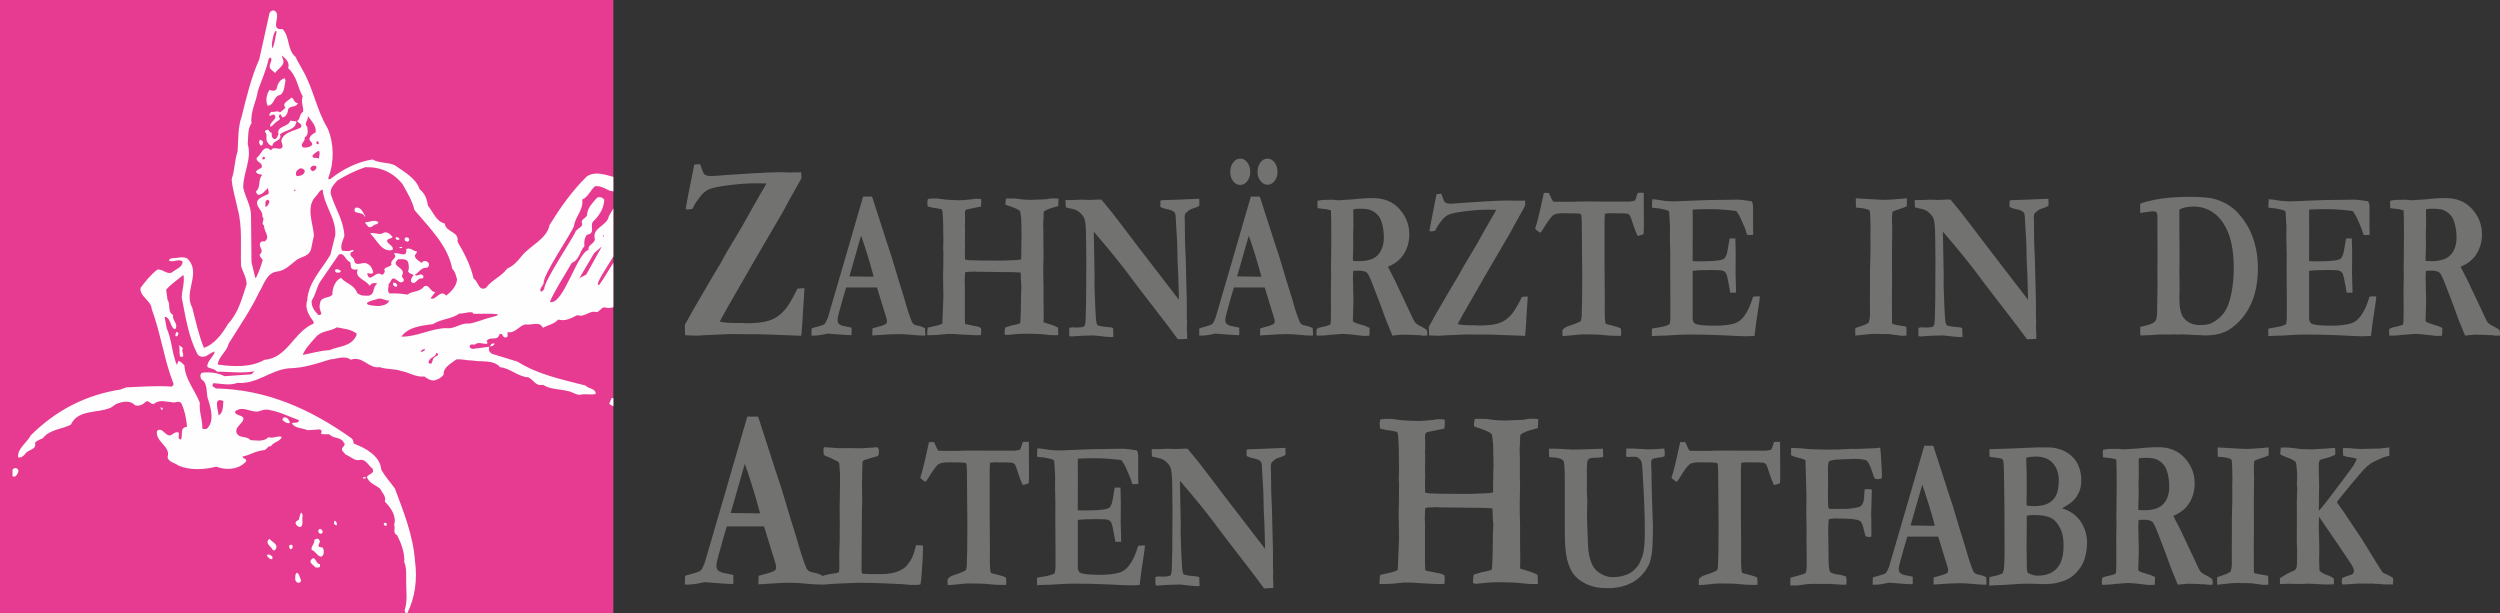
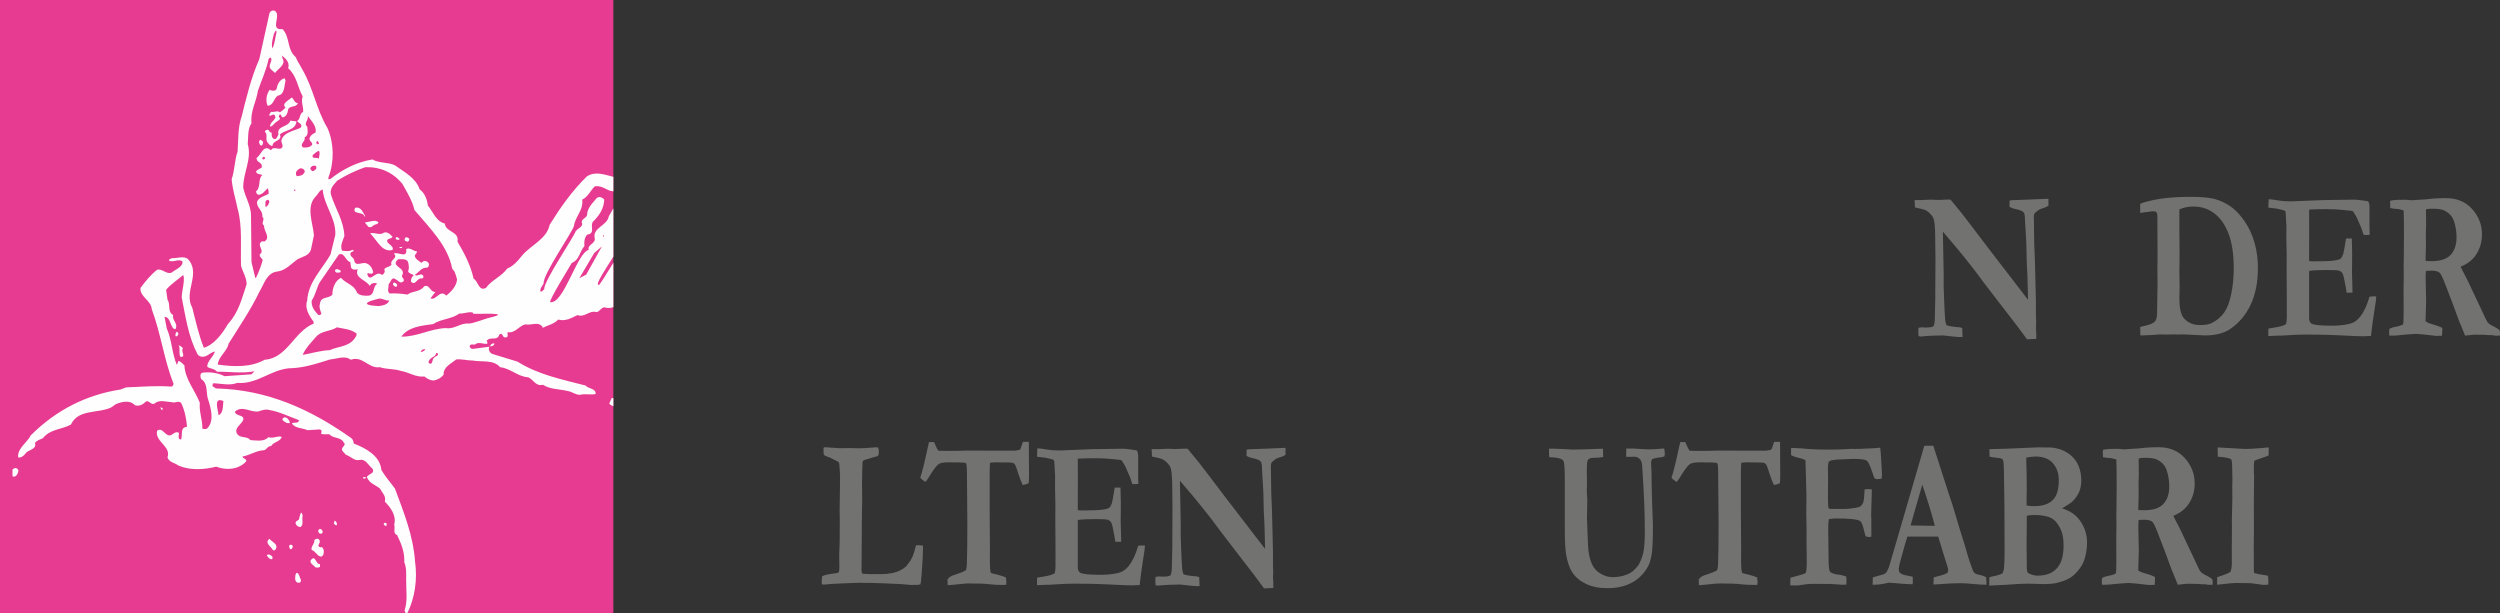
<svg xmlns="http://www.w3.org/2000/svg" xml:space="preserve" width="386.102mm" height="94.725mm" version="1.1" style="shape-rendering:geometricPrecision; text-rendering:geometricPrecision; image-rendering:optimizeQuality; fill-rule:evenodd; clip-rule:evenodd" viewBox="0 0 152935.14 37520.77">
  <rect x="0" y="0" width="152935.14" height="37520.77" fill="#333333" stroke="none" />
  <defs>
    <style type="text/css">
   
    .fil1 {fill:#FEFEFE}
    .fil2 {fill:#727271}
    .fil0 {fill:#E73B91}
   
  </style>
  </defs>
  <g id="Ebene_x0020_1">
    <polygon class="fil0" points="37520.81,37520.77 -0,37520.77 -0,0 37520.81,0 " />
    <path class="fil1" d="M18401.16 35447.58c19.05,85.36 0,199.36 -114.59,199.36 -124.14,18.93 -210.01,-85.48 -229.14,-199.36 9.59,-151.9 -19.09,-313.2 95.46,-408.18 162.32,37.99 162.32,275.25 248.28,408.18zm1174.4 -778.3c-76.33,75.89 -210.01,56.92 -296.05,28.44 -105.01,-151.9 -334.15,-218.33 -276.83,-417.69 305.55,-398.6 295.97,256.32 572.88,227.8l0 161.45zm-2912.21 -617.01l0 142.4c-143.19,66.43 -286.38,-113.96 -343.66,-227.88 95.46,-104.41 257.78,-9.47 343.66,85.48zm1241.34 -635.9c9.55,85.36 -38.26,132.85 -95.58,180.23 -85.87,19.05 -95.46,-75.89 -114.59,-132.85 -66.74,-151.86 200.59,-199.28 210.17,-47.37zm-1031.21 161.29c-19.13,75.97 -124.14,123.35 -181.45,66.43 -105.01,-208.82 -534.74,-436.62 -210.01,-683.39 143.19,189.89 553.67,322.74 391.47,616.97zm2673.36 -522.1c95.58,170.92 -229.06,341.76 47.81,427.15 143.23,-56.88 190.96,104.41 210.01,189.85 9.59,151.9 0,322.74 -162.24,379.7 -248.2,-28.52 -324.64,-332.21 -572.92,-408.18 -76.37,-199.36 190.96,-370.12 162.32,-607.38 85.95,-95.02 257.86,-123.46 315.02,18.85zm162.4 -436.54c-38.26,28.44 -85.95,28.44 -133.68,28.44 -143.23,-75.89 -143.23,-246.73 0,-294.22 114.55,18.97 210.05,161.37 133.68,265.78zm3943.3 -569.51c-9.47,47.45 28.72,123.35 -47.73,113.88 -57.24,28.44 -76.33,-37.99 -114.59,-66.43 -76.37,-123.39 143.27,-161.37 162.32,-47.45zm-3045.81 75.89c-85.87,28.52 -133.68,-47.45 -181.37,-94.95l38.18 -180.3c124.14,37.99 162.32,180.3 143.19,275.25zm-2091.01 -569.47c-76.37,208.74 85.95,541.03 -133.68,683.43 -133.72,0 -257.78,-85.44 -295.89,-208.9 -28.72,-161.37 114.51,-161.37 200.43,-246.73 28.64,-132.93 133.64,-711.87 229.14,-227.8zm3876.59 -2353.98c-19.13,94.87 -238.73,123.35 -162.32,-18.97l162.32 18.97zm-21263.7 -408.1c-28.68,142.32 -95.42,341.6 -276.87,370.12 -24.99,-17.75 -56.64,-23.45 -87.5,-29.23l0 -414c49.67,-48.32 112.41,-81.32 183,-88.33 76.37,0 171.83,75.97 181.37,161.45zm16594.62 -2980.5l0 66.43c-190.96,37.99 -315.1,-75.93 -439.24,-180.34 -19.05,-75.97 28.64,-142.32 95.54,-161.33 181.37,-37.99 286.46,132.89 343.7,275.25zm-7772.16 -825.79l0 75.97c-105.01,28.44 -114.55,-85.52 -133.68,-142.4 57.32,0 95.46,28.44 133.68,66.43zm3714.19 -455.56c-38.18,294.22 9.59,730.81 -296.01,873.24 -9.59,-275.33 -353.2,-1158.04 296.01,-873.24zm23855.54 319.38c-94.59,-36.52 -181.65,-84.37 -252.63,-158l152.82 -341.76c33.59,0.36 66.82,1.43 99.82,3.01l0 496.75zm-10726.91 -3204.93c19.13,151.86 -162.24,123.35 -229.14,227.8 -162.32,85.36 -66.82,503.01 -324.56,341.68 -76.45,-85.48 38.1,-199.28 95.42,-275.25 124.14,-104.45 324.6,-151.83 343.74,-341.72 47.73,-9.55 85.91,0 114.55,47.49zm-782.93 -275.25c-47.69,113.88 -162.24,142.4 -276.79,161.33 28.52,-123.35 171.79,-199.32 276.79,-161.33zm-14818.59 -66.51c-162.4,180.38 229.14,569.55 -162.4,522.06 -105.01,-237.34 9.55,-474.61 -95.46,-711.87 95.46,47.49 181.41,104.41 257.86,189.81zm19038.8 -303.69c38.26,85.44 -57.16,113.88 -95.42,161.37l-162.32 28.4c28.68,-113.88 143.27,-199.28 257.74,-189.77zm-19315.79 -588.53c-19.05,66.43 -47.73,142.36 -114.47,161.37l-47.85 0c-57.16,-94.95 0,-199.36 47.85,-275.33 57.16,9.55 95.42,57.04 114.47,113.96zm10903.93 0l-18.97 114c-334.23,702.33 -1069.47,635.9 -1632.77,892.18 -572.92,28.44 -1098.07,189.81 -1651.86,294.22 152.78,-389.17 506.06,-749.86 802.06,-1091.53 343.66,-408.18 888.02,-332.29 1288.95,-598.07 420.18,94.95 868.96,104.41 1212.58,389.21zm7122.91 -1233.93c-69.75,72.72 2697.8,-127.43 922.16,276.99 -166.16,37.83 -939.27,346.03 -1218.17,340.01 -486.93,-47.53 -840.17,360.65 -1374.82,275.25 -964.46,37.95 -1766.45,541.03 -2721.21,522.02 439.16,-607.54 1231.63,-664.42 1947.74,-768.83 487.01,-322.7 1126.67,-294.22 1604.13,-645.45 276.83,19.01 505.98,-113.88 801.98,-66.43l38.18 66.43zm-5127.28 -797.31c-95.5,265.74 -401.09,303.73 -639.7,341.68 -114.59,-9.51 -710.21,-19.84 -729.26,-152.7 0,-142.48 605.12,-255.41 729.26,-302.9 238.61,-28.44 410.52,151.9 639.7,113.92zm477.34 -949.18c19.13,56.96 -18.97,94.87 -66.82,113.92 -76.29,-9.55 -152.74,-66.43 -181.45,-142.4 -28.52,-208.82 229.3,-85.4 248.28,28.48zm11094.93 -389.21l470.17 -240.31 962.88 -1730.05 -471.68 408.34 -894.47 1514.57 -66.9 47.45zm-24156.74 -180.3c66.9,455.63 -105.09,882.79 -114.55,1338.26 238.77,1196.03 410.6,2411.02 964.39,3464.65 114.55,180.27 362.75,189.73 525.15,113.92 181.45,-85.56 334.19,-237.34 534.74,-275.29 -76.41,341.64 -487.01,578.9 -458.37,939.67 181.37,123.39 429.65,94.87 591.97,294.3 735.24,-9.55 1527.68,123.39 2291.6,-28.52l-181.45 189.81 -1651.86 113.88c-400.97,-208.82 -916.58,-275.17 -1374.9,-208.82 -143.19,75.89 -105.01,284.8 -47.77,389.21 458.37,284.76 257.86,873.16 439.31,1300.4 152.66,484 362.75,1243.48 -47.85,1680.02 -66.82,113.92 -229.14,66.43 -324.56,47.49 19.13,-522.1 -210.01,-1034.61 -152.82,-1575.65 -295.97,-778.38 -897.52,-1423.82 -945.25,-2297.03 -114.59,-114 -219.6,-227.88 -362.87,-275.33l-95.42 256.28c-305.51,-702.33 -305.51,-1537.62 -620.61,-2240.03l-133.76 -702.4c315.14,-9.47 334.27,436.62 506.18,664.42 47.69,47.53 124.14,142.4 181.3,37.99 133.72,-322.74 -238.61,-493.66 -162.32,-816.28 -362.75,-189.89 -143.11,-654.99 -343.7,-930.28l-85.87 -616.85c286.46,-341.83 687.35,-598.03 1031.21,-892.26l38.1 28.44zm9605.47 -303.69c28.56,104.33 -86.03,132.85 -162.32,113.8 -85.95,38.07 -181.45,-37.91 -181.45,-113.8 28.68,-170.92 257.74,-66.51 343.78,0zm639.74 -180.42c114.55,151.9 248.2,123.39 410.52,94.87 -238.73,541.11 525.15,645.45 735.16,1025.15 57.39,-180.27 305.59,-227.8 458.41,-142.28 -305.59,189.81 -124.14,616.93 -506.18,730.84 -267.25,9.47 -544.12,18.93 -735.08,-180.38 -171.99,-493.58 -658.87,-540.99 -983.6,-911.23 -362.75,180.38 -525.03,635.9 -525.03,1025.11 -200.55,265.78 -716.11,94.95 -754.33,550.58 -76.33,227.8 28.68,436.62 85.87,635.9 -57.2,47.53 -162.2,113.96 -229.1,19.01 -219.56,-237.26 -410.56,-512.59 -362.83,-844.76 229.14,-332.29 286.46,-740.39 477.34,-1091.57l1174.52 -1708.54c334.15,-189.81 400.97,370.12 706.48,455.63l47.85 341.68zm3141.23 -1224.47c-57.24,37.99 -143.19,9.51 -210.01,18.97 38.14,-47.41 152.78,-113.84 210.01,-18.97zm410.6 -550.5c19.13,75.89 -9.51,161.37 -95.42,180.34 -66.9,-18.97 -181.45,-28.44 -181.45,-132.85 9.55,-66.43 38.18,-132.93 114.55,-142.44 57.32,37.99 124.14,28.52 162.32,94.95zm-592.05 0c9.59,104.41 -105.01,56.96 -162.16,66.43 -47.85,-37.91 -114.59,-113.88 -28.72,-161.37 85.87,-9.47 133.72,37.99 190.88,94.95zm12508.1 -132.93l-47.81 0c0,-37.91 -9.59,-104.41 47.81,-94.91l0 94.91zm-12928.08 19.05c-85.95,151.86 -420.18,75.89 -315.1,322.7 105.01,151.9 401.01,265.78 315.1,474.53 -630.27,189.89 -945.25,-588.41 -1346.31,-977.58l-28.68 -28.48c238.69,-94.95 496.47,104.41 763.8,0 219.64,-180.42 467.91,37.99 611.18,208.82zm13505.32 1586.62c-429.21,704.19 -831.14,1337.87 -890.83,1367.54 -2.65,-42.34 -152.34,33.27 41.95,-350.15 156.82,-309.35 601.4,-1001.9 848.88,-1400.37l0 -2943.03c-95.7,161.73 -192.47,322.94 -281.27,486.49 -85.95,579.02 -1050.26,692.9 -849.79,1385.84 0,294.18 -458.29,341.68 -381.92,664.3 -716.11,180.42 -1520.31,3338.97 -2351.09,3196.65 -95.42,-95.02 1272.16,-2304.35 1319.89,-2399.3 477.5,-189.81 477.5,-702.33 773.39,-1025.07 -28.56,-275.29 0,-503.09 162.4,-702.44 591.89,-85.48 76.29,-607.46 439.2,-873.24 353.2,-360.65 591.97,-768.83 611.02,-1271.84 -105.01,-132.93 -315.06,-218.41 -458.33,-95.02 -267.25,322.7 -591.89,617.01 -591.89,1053.71 -66.82,189.77 -439.31,256.28 -296.05,522.06 9.59,180.27 -257.82,284.68 -391.55,436.54 -152.66,427.15 -1955.11,3054.65 -1936.02,3567.24 -85.99,56.88 -105.05,170.8 -229.18,132.85 -38.14,-208.82 133.68,-332.17 200.59,-503.01 -76.45,-493.66 1726.01,-3083.17 1850.07,-3500.85 76.37,-578.94 592.13,-968.07 506.1,-1613.51 362.91,-170.92 506.02,-569.55 773.39,-816.36 362.91,-47.49 611.1,142.4 897.48,265.74l233.58 47.14 0 -889.6c-554.62,-144.66 -1131.38,-359.98 -1627.54,-21.27 -916.66,901.72 -1632.77,1926.87 -2272.47,2961.44 -171.83,882.79 -1193.53,1252.98 -1718.68,1917.32 -257.86,322.78 -496.47,588.57 -868.81,749.94 -381.96,512.51 -935.75,683.43 -1308.08,1186.48 -448.86,227.8 -458.37,-398.64 -754.29,-569.55 -181.45,-816.28 -563.37,-1547.13 -983.44,-2259.04 114.55,-645.49 -706.56,-550.54 -783.01,-1110.51 -534.74,-132.85 -716.11,-721.46 -1031.21,-1101.12 -47.69,-379.66 -181.37,-749.78 -506.02,-996.59 -219.56,-683.43 -964.39,-1072.6 -1508.55,-1461.73 -420.14,-208.9 -973.93,-113.92 -1374.94,-360.73 -964.46,161.29 -1814.14,597.99 -2587.57,1205.53l-114.55 0 19.05 -132.93c353.32,-930.2 334.19,-2088.16 -66.82,-2989.96 -677.93,-1120.05 -868.93,-2448.89 -1537.31,-3578.41 -124.14,-256.36 -305.43,-503.13 -410.44,-768.83 -544.28,-455.63 -334.27,-1224.47 -802.14,-1708.54 -801.98,85.4 -85.91,-787.84 -439.2,-1091.61 -124.14,-104.41 -324.64,-18.97 -362.79,132.93l-620.65 2799.99c-496.55,1120.13 -783.01,2316.12 -1078.94,3512.06 -238.73,664.46 -200.55,1442.72 -248.24,2135.61 -190.92,541.11 -171.87,1158.04 -362.91,1689.68 47.77,626.39 238.81,1195.87 362.91,1803.41 305.47,1091.45 171.83,2316 210.01,3502.48 105.01,370.2 334.15,702.4 343.74,1119.97 -286.46,854.35 -486.93,1737.06 -1145.76,2439.46 -334.23,569.47 -811.57,1243.44 -1470.44,1452.26 -314.98,-778.3 -496.43,-1613.63 -706.6,-2439.38 -563.29,-1015.64 563.37,-2088.24 -276.83,-2999.43 -267.33,-189.81 -611.1,-38.07 -916.54,-47.57 -95.58,19.05 -238.77,37.99 -229.22,161.37 286.46,113.96 563.37,-142.32 821.12,38.07 28.72,360.65 -429.65,484 -658.79,683.35 -315.06,132.93 -534.7,-227.8 -878.43,-180.3 -391.47,294.26 -735.24,721.42 -1031.17,1120.05 -66.82,531.49 668.26,778.38 687.39,1300.36 553.87,1480.7 754.29,3103.88 1336.8,4575.16 -19.13,66.35 -57.28,161.21 -143.27,161.21 -916.54,-66.35 -1842.74,9.47 -2749.81,47.53l-362.83 132.85c-2081.47,322.82 -3914.7,1243.52 -5480.64,2800.11 -229.18,455.63 -830.66,797.39 -773.43,1347.85 162.32,47.45 334.23,-85.4 429.65,-208.86 171.99,-294.18 716.19,-227.68 601.56,-683.35 133.76,-151.79 305.59,-199.36 477.46,-275.25 448.66,-569.55 1155.27,-531.57 1718.64,-835.26 448.78,-968.23 1661.36,-664.46 2472.89,-1053.63l276.95 -199.36c353.28,-142.32 859.26,-275.17 1164.89,66.43 238.65,76.01 458.37,-18.93 620.53,-180.3 238.77,-208.82 324.72,189.81 572.92,85.48 296.05,-275.29 744.83,-104.49 1098.11,-85.48 171.79,56.96 381.88,-113.88 534.7,37.99 219.6,446.09 324.6,968.11 362.87,1461.73 -458.37,47.41 -248.28,484.11 -362.87,778.3 -257.82,0 -95.5,-303.77 -143.27,-417.65 -181.45,-85.4 -315.06,57.04 -458.33,142.4 -362.79,161.37 -515.6,-531.53 -868.89,-256.28 -143.19,664.46 878.43,949.21 639.74,1623.1 85.95,303.73 448.86,332.25 668.34,503.01 706.56,303.77 1565.94,256.32 2310.69,66.51 611.1,237.26 1365.4,189.81 1833.15,-322.7 38.26,-189.89 -210.01,-151.83 -229.06,-294.22 458.37,-85.52 830.7,-360.65 1308.08,-389.13 171.91,-9.51 238.73,-284.84 439.24,-246.85 162.32,-275.25 563.33,-265.78 658.79,-569.51 -286.46,-85.4 -506.06,123.42 -821.12,19.01 -267.33,303.69 -735.16,189.89 -1098.07,180.3 -229.14,-294.26 -668.3,-56.92 -849.75,-455.63 -85.95,-284.72 210.01,-465.14 362.83,-683.43 257.78,-455.52 -429.65,-275.25 -458.29,-607.38 458.29,-379.74 887.94,28.44 1403.54,0 219.64,-66.51 458.37,-170.92 706.6,-94.95 639.66,104.41 1202.96,408.1 1804.55,616.93 -9.55,237.26 -296.01,104.41 -429.69,199.28 181.45,313.32 639.7,275.33 964.35,417.69l725.62 -47.49c171.95,19.05 124.14,161.45 95.58,275.41 152.7,37.83 334.15,9.43 506.02,18.89 248.24,294.26 687.51,132.93 887.94,522.06 114.59,94.95 -9.47,199.36 -66.74,275.25 -162.32,199.36 95.46,313.28 181.33,455.67 286.46,85.36 534.7,398.6 830.74,322.62 410.6,-85.36 544.2,341.68 802.06,522.1 171.87,322.7 -229.14,303.77 -343.74,522.06 162.28,389.17 496.47,465.06 801.98,702.4 133.64,256.2 401.05,474.61 296.05,797.31 362.83,360.73 735.24,882.71 572.84,1414.28 95.5,199.28 -114.51,522.06 181.37,635.98 248.35,512.51 467.91,1034.57 439.24,1661.09 143.27,341.68 114.63,702.37 114.63,1072.48 -9.59,607.54 105.01,1290.89 -95.5,1869.99 19.13,75.85 47.73,208.78 162.32,180.27 467.83,-930.12 630.16,-2069.19 477.38,-3160.72 -114.55,-1613.63 -697.02,-3027.91 -1231.63,-4470.67 -276.87,-379.74 -601.6,-740.47 -830.74,-1139.11 -76.37,-873.2 -973.93,-1338.26 -1690.04,-1613.51 -19.05,-132.85 -38.18,-256.32 -162.24,-341.72 -2453.92,-1737.06 -5117.81,-2961.52 -8268.63,-3027.87l-210.13 -142.4c0,-66.51 0,-132.85 66.86,-180.38 467.79,28.48 1012.08,161.33 1451.31,-18.97 1193.41,104.33 2024.11,-787.84 3160.33,-892.26 907.19,-9.47 1709.25,-294.3 2520.78,-541.03 400.97,-28.52 897.56,-265.78 1260.35,18.97 735.16,-265.78 1078.94,560.05 1785.46,455.63 401.05,142.4 888.02,85.4 1279.48,227.8 496.51,75.97 897.48,398.68 1441.77,341.76 171.91,132.85 343.66,237.18 553.79,246.73 238.73,-47.41 448.74,-142.4 620.61,-360.65 -28.64,-474.61 477.34,-683.51 773.35,-930.24 324.72,-37.99 649.33,66.51 993.02,66.51 572.92,104.33 1288.95,-66.51 1690,408.1 630.16,66.43 1078.94,579.02 1718.68,617.01 324.64,132.85 458.33,578.86 897.48,455.52 439.28,294.26 1021.7,256.28 1537.31,389.21 257.74,37.99 448.7,227.88 725.58,227.88 353.36,-85.56 639.74,18.85 964.39,-47.57 19.13,-360.61 -429.65,-303.77 -620.61,-521.98 -1432.14,-370.2 -2902.54,-664.42 -4163.01,-1461.81l-1489.42 -455.52c-191,-47.53 -324.72,-265.78 -229.18,-455.63 -334.15,47.45 -677.93,94.87 -1012.16,132.85 -95.42,9.47 -219.48,-94.87 -181.45,-199.28 66.94,-123.46 210.17,-47.45 315.18,-66.51 210.05,-199.28 515.56,-9.47 735.28,-47.37 66.74,-66.51 -9.63,-123.39 -19.17,-180.42 219.64,-303.77 658.83,47.49 773.43,-389.13 229.14,-151.9 171.79,208.82 372.33,180.38 229.14,0 95.5,-237.42 133.68,-322.78 467.83,94.91 697.06,-408.18 1098.07,-474.53 353.2,75.89 849.75,-227.88 1059.77,208.74 315.06,-170.92 677.93,-218.25 935.75,-503.05 448.78,123.39 811.53,-94.87 1174.4,-275.25 458.33,170.84 716.11,-313.24 1183.94,-180.38 210.09,-47.41 315.1,-370.2 553.79,-275.21 171.95,43.49 321.36,19.84 462.72,-30.38l0 -2711.31zm-14374.28 -2478.88c-9.55,132.85 -200.43,113.88 -296.01,189.85 -85.87,104.41 -267.33,170.76 -362.79,37.91 -28.68,-75.89 -152.74,-123.42 -143.27,-227.76 267.41,0 582.51,-199.28 802.06,0zm-802.06 -379.7l-47.61 37.99c-57.39,-351.14 -792.64,-94.91 -572.96,-541.03 381.96,-94.91 467.83,303.77 620.57,503.05zm-5862.44 -873.2c-47.81,113.88 -76.45,246.73 -210.13,303.73l-38.1 0c19.09,-151.86 -57.36,-351.22 114.55,-417.65 76.37,-37.99 114.55,66.43 133.68,113.92zm3255.87 -749.82c85.91,996.55 830.74,1755.95 773.43,2781.02l-296.05 1205.49c-534.74,911.23 -1365.32,1699.07 -1422.63,2800.11 -171.83,474.61 114.55,930.24 391.47,1300.44l0 113.88c-1203.12,493.5 -1623.18,2126.15 -2998.08,2211.55 -830.74,474.65 -1900.13,436.66 -2864.44,294.26 28.64,-474.61 563.29,-797.27 658.87,-1271.84 649.21,-1044.24 1355.69,-2069.27 1880.92,-3170.31 295.93,-465.18 439.2,-1186.56 1126.71,-1252.98 477.34,-66.43 821.04,-455.56 1212.58,-749.86 295.93,-151.86 706.52,-208.74 821.12,-588.41l181.45 -873.32c-57.36,-759.32 -525.19,-1774.97 143.19,-2410.86 124.14,-132.85 190.92,-341.76 391.47,-389.17zm-1680.46 0c0,28.36 28.72,75.93 -19.09,94.87l-47.77 0c0,-47.45 9.55,-123.39 66.86,-94.87zm534.7 -996.75c-105.01,161.37 -276.91,151.9 -439.24,180.38 -66.74,-75.89 -66.74,-246.73 0,-322.7 76.45,-75.97 152.78,-151.9 248.28,-161.45 152.74,9.55 324.64,142.4 190.96,303.77zm6024.81 654.99c286.46,512.51 601.56,1015.56 735.2,1594.58 954.8,1129.56 2052.87,2192.65 2310.69,3597.42 200.47,180.34 219.6,417.69 296.05,645.49 -28.72,408.1 -343.85,740.35 -658.95,996.67 -381.88,-427.23 -630.16,332.21 -964.31,161.37l296.05 -389.17c-324.72,28.36 -353.36,-503.05 -687.51,-341.76 -257.74,370.12 -706.52,256.24 -1012.04,503.05 -372.41,-56.96 -716.19,-85.4 -1098.07,-66.43 -181.49,-151.86 -38.22,-389.17 -66.82,-569.55 143.19,-104.33 181.37,-503.05 439.2,-294.18 143.19,56.92 248.2,265.82 429.65,151.79 190.96,-123.39 -66.86,-237.26 -47.73,-379.58 315.06,-512.59 -773.39,-541.03 -229.14,-1006.17 238.69,9.47 572.92,-57 620.61,246.77 28.6,151.86 57.32,351.22 -19.13,484.15 47.73,151.86 229.18,161.33 343.82,246.81 -105.13,113.88 -181.45,227.8 -162.36,389.13 267.37,313.2 391.47,-294.26 687.47,-180.38 57.24,-37.99 85.87,-94.87 66.82,-161.37 -152.7,-237.26 -353.28,76.01 -525.19,-66.43 238.73,-132.85 420.18,-484.07 754.37,-436.62 124.14,-66.47 152.7,-227.76 66.82,-313.24 -76.37,-104.41 -210.05,-113.96 -315.06,-75.89l-95.54 94.87c-143.23,-123.39 -381.88,-227.8 -410.6,-436.54 19.13,-95.02 143.27,-161.37 133.72,-265.78 -229.14,-9.47 -420.14,-275.25 -658.79,-142.4 85.95,616.93 -525.23,132.93 -754.29,275.25 296.01,275.17 -267.41,370.2 -143.27,664.42 -105.01,208.82 -544.28,132.85 -410.52,408.18 -9.59,94.91 -76.37,208.82 -181.45,227.76 -372.41,-332.17 -725.7,569.47 -897.56,-66.43 95.58,-104.41 286.46,104.41 372.45,-94.91 -47.73,-208.86 -152.74,-427.15 -372.45,-522.1 -286.38,-170.84 -735.16,275.33 -801.98,-256.2 -66.82,-142.44 -305.51,-218.33 -200.51,-427.15l181.37 -94.95c-9.51,-28.52 -47.69,-85.36 -95.5,-66.51 -162.28,114 -420.1,66.51 -620.53,47.57 -133.72,-284.84 47.73,-617.01 143.19,-892.3 -28.72,-901.64 -534.66,-1651.5 -802.06,-2477.37 -143.27,-389.13 143.19,-654.91 362.83,-911.23 544.24,-341.68 1117.16,-617.01 1718.6,-825.83 916.66,-28.44 1690.08,313.24 2272.47,1025.19zm-5270.51 -1025.19c38.26,113.92 -95.46,180.34 -162.32,227.88 -105.01,56.96 -162.32,-75.97 -210.01,-132.93 28.6,-94.95 85.87,-142.4 162.24,-180.27 76.45,0 219.64,-38.03 210.09,85.32zm-3141.27 -588.49c19.05,57 -19.13,104.49 -66.9,113.96l-66.82 0c-57.32,-56.96 -9.55,-142.32 47.77,-161.37 38.1,-9.47 57.24,19.05 85.95,47.41zm3303.6 66.51c-114.51,-104.37 -477.42,47.45 -372.41,-227.8 124.14,-85.44 229.22,-218.37 372.41,-246.81 95.5,142.4 0,313.24 0,474.61zm0 -911.23c-28.64,37.99 -95.54,37.99 -114.51,0 -95.58,-37.99 -28.68,-113.92 0,-161.37 105.01,-9.47 76.33,104.49 114.51,161.37zm-3418.23 -66.43c-28.64,75.89 -19.09,208.82 -162.28,161.37 -85.99,-94.95 -124.18,-275.33 0,-341.76 66.82,47.45 171.83,75.97 162.28,180.38zm2043.24 -1300.44c-57.2,560.05 -687.43,503.05 -1012.08,797.31 171.83,417.65 -439.2,332.29 -458.33,702.48 -152.7,0 -276.91,-170.92 -343.66,-294.3 -66.82,-199.28 57.28,-408.18 -114.55,-569.55 0,-104.41 114.55,-113.88 181.3,-132.89 86.03,37.99 105.16,199.32 229.22,180.38 0,123.35 -9.51,322.78 143.27,389.13 181.3,47.49 181.3,-161.33 276.76,-256.28 -143.15,-578.9 582.54,-427.15 725.74,-863.7l372.33 47.41zm1164.89 683.43c-133.68,57 -286.46,151.86 -343.7,294.26 -114.59,218.33 200.43,284.76 133.6,455.67 -133.6,170.84 -362.75,170.84 -544.2,161.29 -267.33,-208.86 171.87,-360.73 85.87,-616.97 267.41,-132.89 181.45,-436.66 162.4,-654.91 -248.28,-218.29 114.55,-408.18 28.6,-664.46 200.55,284.8 573,635.94 477.42,1025.11zm-1078.86 -1803.44c-95.54,284.76 -458.37,132.85 -592.01,370.2 -28.68,199.36 -85.91,446.13 -324.68,503.05 -105.01,-9.47 -76.41,-180.3 -181.41,-189.77 -38.18,56.84 -114.55,151.79 -19.05,208.74 85.87,132.93 -124.14,180.38 -181.45,246.81 -143.27,75.97 -229.14,275.25 -391.47,303.77 -66.82,-303.77 505.98,-465.14 248.2,-730.88 -124.14,-47.49 -181.3,75.97 -295.89,66.43 -19.13,-104.45 38.14,-180.27 114.59,-246.77 190.88,47.49 381.88,-104.41 525.07,37.99 114.59,-75.97 229.14,-170.92 343.74,-294.26 -276.91,-256.32 229.1,-455.67 372.37,-616.97 133.76,56.88 162.32,351.18 382,341.68zm-754.37 -1385.8c-85.87,341.76 -47.69,873.28 -477.34,930.16 -257.86,189.89 -257.86,597.99 -620.69,617.01 -133.6,-313.24 -66.82,-730.88 133.76,-977.69 152.62,94.91 420.02,94.91 439.08,-132.85 38.26,-246.77 219.64,-522.1 477.5,-569.47l47.69 132.85zm162.36 -749.86c534.66,474.53 572.88,1157.96 887.94,1727.51 -124.14,341.68 57.32,607.42 28.64,939.71 -248.2,132.85 -143.19,417.65 -372.33,569.55 85.87,123.39 391.47,199.28 210.01,408.02 -410.48,199.44 -1012.08,265.78 -1164.89,749.94 -38.18,180.3 171.87,351.18 0,503.05 -190.88,113.88 -525.11,-151.86 -639.66,132.93 -458.29,-427.15 -591.97,275.25 -878.43,455.52 -38.18,313.32 391.47,237.38 305.51,598.03 -114.59,75.89 -248.2,113.88 -343.7,227.8 28.6,199.4 257.82,151.86 381.88,227.84 -276.87,237.26 -66.82,740.39 -381.88,996.71 9.55,85.36 47.65,170.76 133.6,208.74 257.86,9.47 420.22,-265.78 591.97,-408.18 9.59,113.88 86.03,237.26 28.72,360.65 -238.73,123.42 -553.79,189.93 -687.51,455.63 -66.78,379.74 382,550.58 315.1,930.24 210.13,170.92 -124.06,398.71 114.55,550.58 -38.1,341.64 439.31,721.3 0,977.62 -57.24,-37.95 -152.74,-28.44 -200.43,28.48 -229.22,246.81 257.82,512.51 -66.9,749.82 -28.6,142.4 114.59,227.76 181.45,341.8 -104.97,379.62 -238.77,740.31 -410.56,1091.49l-47.77 0 -229.14 -958.64 -28.68 -2781.14c19.13,-664.46 -353.2,-1167.51 -477.34,-1775.04 -9.59,-930.16 544.2,-1736.9 276.87,-2667.18 38.14,-408.1 -19.13,-920.62 229.14,-1271.84 -76.37,-749.86 296.05,-1309.94 391.47,-1983.83 219.64,-645.45 515.6,-1271.92 658.79,-1955.27 38.26,-37.99 76.45,-95.02 143.27,-66.51 114.55,218.29 -200.51,436.7 -28.72,683.43l276.91 246.73c152.82,-256.2 687.55,-493.46 458.33,-892.18l-47.73 -180.38c229.14,180.38 506.02,417.65 391.51,778.38zm-706.6 -2230.64c-85.95,341.76 -105.01,711.95 -257.82,1025.19 -85.87,-275.33 28.68,-626.47 95.58,-911.31l114.55 -189.77 47.69 75.89z" />
    <g id="_1674689200176">
-       <path class="fil2" d="M41913.91 20508.25c-12.24,-191.47 -18.3,-404.26 -18.3,-638.36 258.61,-484.03 810.5,-1446.88 1657.68,-2885.87l364.53 -609.04c67.14,-98.39 162.92,-263.29 285.07,-492.04 183.32,-343.14 421.53,-755.4 718.92,-1234.13 295.25,-481.42 674,-1141.09 1136.29,-1978.92 193.5,-348.41 350.23,-622.35 470.45,-824.44 171,-281.98 289.11,-489.42 358.39,-625.05l-150.68 0 -517.27 -8c-446.01,0 -983.6,37.27 -1614.94,114.39 -629.25,74.47 -1050.78,164.9 -1266.65,268.6 -162.92,79.81 -301.43,188.9 -417.49,329.79 -226.01,271.29 -382.87,497.42 -470.37,675.59 -32.64,61.2 -61.12,122.36 -89.64,178.21 -156.82,26.66 -244.39,39.93 -264.75,39.93 -36.64,0 -85.56,-10.69 -150.68,-31.93 24.4,-202.17 199.52,-1106.51 525.43,-2715.62l354.23 -31.93c128.38,369.72 213.93,574.5 256.63,617.12 83.5,77.04 234.17,117.01 450.09,117.01 38.7,0 75.34,-2.69 105.92,-8.04l42.7 0c319.77,-31.93 1087.53,-85.08 2307.36,-159.55 777.9,-47.89 1382.75,-71.77 1812.44,-71.77l448.03 15.96 765.7 -8.04c8.16,117.01 14.3,223.4 18.34,324.53 -16.36,66.47 -154.76,327.1 -417.53,781.9 -183.24,316.56 -329.87,577.24 -435.71,779.33l-274.97 516 -18.3 29.31 -1665.84 2851.21 -1284.99 2236.9c-358.47,611.74 -659.86,1148.97 -908.34,1611.77 248.47,55.85 558.11,85.08 932.78,85.08l407.31 0 256.55 15.96c480.59,0 869.52,-31.93 1166.91,-93.08 299.33,-63.77 549.83,-164.9 755.52,-305.79 203.6,-138.32 390.95,-319.26 560.01,-537.31 168.98,-218.13 397.09,-611.74 682.2,-1178.28 132.34,-15.96 223.99,-23.92 276.99,-23.92l150.68 0 -110 1670.32 0 71.77c0,103.78 -28.48,492.08 -85.48,1162.36l-2388.8 -87.78c-201.58,-5.35 -362.47,-8 -476.55,-8l-692.42 0 -676.06 -7.96 -124.22 0 -1637.32 71.81c-146.64,15.96 -274.89,23.96 -380.81,23.96 -95.7,0 -201.62,-2.65 -317.67,-8 -158.84,-10.62 -295.33,-15.96 -411.39,-15.96zm7725.19 24.24l10.14 -442.4c62.35,-26.46 171.91,-59.45 330.31,-99.06 252.79,-63.85 406.12,-121.05 460.03,-171.67 53.95,-50.62 119.62,-173.89 198.84,-367.54l995.95 -3411.49 1166.12 -4012.38c111.26,0 215.76,0 316.8,0l225.86 0 43.77 116.69 856.05 2656.57c193.85,563.45 367.38,1111.5 520.71,1641.92 155.07,530.38 286.58,964.03 397.76,1300.71 65.71,202.53 156.7,504.08 271.33,909.01 58.94,220.11 148.26,495.24 269.63,825.35 67.34,180.5 116.26,283.96 149.96,314.78 60.64,63.77 156.7,107.82 291.53,127.62 134.79,21.98 281.43,70.43 436.46,147.51 16.79,145.21 25.31,250.85 25.31,321.28 0,30.82 -1.74,77.08 -5.15,143.11 -244.28,0 -512.32,-15.41 -805.51,-46.22 -293.15,-30.86 -556.09,-46.26 -790.34,-46.26 -259.52,0 -448.23,4.48 -562.86,13.23l-839.22 52.8 -242.61 13.23c0,-149.69 4.99,-294.9 15.13,-431.39l547.73 -154.04c165.06,-55.02 261.19,-99.06 286.5,-127.7 33.63,-43.97 50.5,-92.41 50.5,-147.43 0,-57.28 -8.36,-114.47 -25.23,-173.85l-197.18 -631.7 -387.62 -1265.58 -1885.64 0c-69.16,204.7 -214.05,708.7 -433.1,1509.86 -62.39,226.69 -94.35,380.77 -94.35,462.21 0,112.29 23.49,191.47 69.04,239.92 75.85,81.44 220.79,138.67 434.76,171.67 30.34,8.83 146.64,33.03 350.47,72.61 3.41,151.9 5.11,257.54 5.11,317 0,46.15 -3.33,94.59 -10.14,145.21 -203.87,0 -690.92,-33 -1459.31,-99.06l-202.21 46.26c-244.39,52.8 -475.24,79.26 -695.99,79.26l-89.36 0zm2320.47 -3624.95c770.14,13.15 1223.51,19.77 1361.63,19.77l122.99 -6.61c-97.72,-382.95 -227.48,-829.75 -384.18,-1338.19 -158.4,-510.57 -288.16,-900.18 -385.88,-1166.44l-714.57 2491.47zm4760.65 3598.49c0,-129.8 10.14,-283.89 30.34,-462.21l621.8 -140.81c75.85,-22.02 166.84,-57.24 273.03,-103.46l65.71 -1611.1c-13.51,-578.86 -20.2,-1012.43 -20.2,-1300.79l5.07 -154.08c10.06,-176.03 15.13,-618.43 15.13,-1327.13l-13.51 -187.08 13.51 -541.43 -10.14 -559.06 0 -277.31c0,-248.67 -13.51,-541.39 -42.15,-875.98 -3.37,-30.82 -15.13,-81.44 -37.07,-154.08 -26.9,-13.19 -55.53,-21.98 -87.54,-26.34 -32.08,-4.48 -64.09,-11.05 -97.8,-19.88 -128.06,-28.56 -266.26,-50.62 -412.86,-63.77l-74.15 -26.46c-89.36,-13.23 -158.4,-28.64 -203.91,-50.62 -10.06,-125.44 -15.13,-204.7 -15.13,-237.7 0,-50.62 10.06,-121.05 30.26,-211.28 65.79,-19.81 158.44,-28.64 276.4,-28.64 119.66,0 202.21,-2.18 247.76,-6.58 402.68,57.2 701.02,88.01 896.49,92.41 87.62,0 178.6,2.26 269.63,8.83 89.24,6.58 170.16,11.05 239.32,11.05 109.48,0 374.08,-19.88 797.03,-61.67 69.16,-19.81 144.93,-30.82 227.56,-30.82 121.29,0 224.11,6.65 306.7,19.81 3.33,92.49 4.99,158.52 4.99,198.09 0,70.43 -6.73,156.26 -20.2,257.54l-881.36 180.42c-65.71,41.87 -99.42,103.46 -99.42,184.9l8.44 237.7 1.7 103.46 -3.33 281.71 -6.81 220.07 0 50.66c6.81,46.22 10.14,88.01 10.14,121.05l-10.14 816.56c6.81,77 10.14,134.28 10.14,173.89 0,21.98 -1.7,90.19 -6.77,204.67 -1.7,68.25 -3.37,138.67 -3.37,213.46 0,63.85 3.37,215.76 10.14,455.63 92.65,19.81 170.2,33.03 232.55,37.43l733.02 19.77 355.58 0 891.42 6.58 866.19 -32.92c111.26,0 230.89,-15.45 355.62,-44.09 6.69,-147.47 10.06,-506.18 13.43,-1076.28l10.14 -290.5 -20.24 -1093.83 -53.91 -448.98c-10.06,-30.86 -32,-59.49 -67.42,-83.66 -112.85,-85.83 -338.75,-182.72 -675.71,-290.54 -60.72,-17.59 -119.66,-39.65 -173.57,-66.03 6.73,-151.86 18.5,-275.13 38.7,-369.8 72.53,-4.4 116.3,-6.58 131.51,-6.58l475.16 6.58c303.33,52.84 611.74,79.26 925.17,79.26 72.53,0 129.8,-2.18 171.87,-6.58l637.05 -24.24c58.94,-4.4 116.22,-8.79 171.87,-13.23 116.26,-32.96 237.62,-48.36 362.31,-48.36 94.35,0 208.98,6.58 342.11,19.81 -3.37,167.27 -11.88,319.1 -23.65,455.56 -299.89,81.44 -497.11,140.85 -589.79,176.15 -92.73,37.39 -187.04,88.01 -281.39,151.79l-25.31 129.88 0 107.82 0 167.31 -6.69 83.66c-8.52,90.19 -13.51,160.62 -13.51,206.88l0 160.62c6.73,193.73 10.06,301.59 10.06,321.36l0 818.78 10.14 618.47 -16.83 816.52c-5.07,189.3 0,574.5 16.83,1157.76l0 915.55 10.1 759.32c0,140.85 -3.37,312.52 -10.1,515.01 69.08,26.46 133.13,46.26 192.15,63.85 308.32,85.83 540.91,173.89 697.61,264.08l10.14 455.63c-131.47,4.4 -208.94,6.58 -230.89,6.58 -158.4,0 -338.75,-13.19 -542.58,-37.39 -269.7,-37.39 -702.8,-55.02 -1301.03,-55.02 -269.59,0 -616.69,26.38 -1044.79,79.22 -45.51,0 -101.08,-13.19 -166.76,-39.61 4.99,-198.05 20.12,-341.16 42.07,-422.6l372.45 -116.61 392.58 -83.66c38.82,-13.19 89.36,-30.82 150.08,-57.28 33.63,-347.7 50.5,-924.34 53.91,-1732.07l20.16 -548.04c-26.93,-226.77 -40.44,-499.6 -40.44,-816.6 -121.29,-13.19 -252.75,-21.98 -394.32,-26.38l-2288.47 -26.42 -43.77 -6.58 -35.45 -6.65c-21.9,0 -48.84,2.18 -79.18,6.65 -84.21,4.4 -156.7,6.58 -215.64,6.58l-138.28 0c-62.35,0 -133.13,13.23 -212.27,39.61l-20.28 481.97 0 83.66c6.81,116.65 10.14,191.47 10.14,226.77l0 1994.05c0,112.22 3.37,226.69 10.14,341.16l45.43 39.57 734.81 147.43c37.04,17.63 65.67,28.64 85.91,33.03 43.85,11.01 79.18,30.82 109.56,57.28 10.14,98.99 15.13,165.02 15.13,200.23 0,55.06 -6.73,132.06 -20.2,231.12 -117.92,4.4 -219.04,6.58 -301.63,6.58 -72.49,0 -139.9,-2.18 -202.25,-6.58 -30.38,0 -59.02,-2.18 -84.21,-6.61l-697.73 -35.21c-165.09,-19.81 -395.94,-30.78 -694.28,-30.78l-102.75 6.58c-139.86,8.75 -220.79,15.41 -242.69,19.81 -205.62,35.21 -525.74,52.8 -960.54,52.8zm8479.84 -7817.75l-20.32 -448.98 421.33 0 143.27 -6.65c198.84,-13.15 335.34,-19.81 411.15,-19.81 38.74,0 154.99,4.4 347.14,13.23 42.11,4.4 79.18,6.58 107.82,6.58 30.38,0 134.87,-4.4 311.85,-13.15 178.52,-8.83 279.69,-13.23 303.29,-13.23 35.37,0 85.95,2.22 153.37,6.58 507.21,603.06 920.1,1122.55 1238.57,1556.12 320.17,435.75 1486.37,1956.66 3498.44,4566.96l0 -162.88 -20.24 -748.31c-10.06,-440.19 -21.9,-787.92 -38.78,-1045.43 -16.83,-255.33 -26.97,-561.27 -30.34,-915.59 -3.37,-356.57 -13.43,-677.93 -33.71,-966.29 -38.7,-565.63 -58.94,-891.38 -58.94,-977.22 -3.33,-279.49 -26.97,-448.98 -69.12,-510.57 -69.08,-94.67 -227.48,-165.09 -475.16,-213.54 -182.05,-37.39 -316.84,-88.01 -406.16,-147.43l5.07 -382.99 126.4 -19.81 965.53 -33.03 1078.54 -46.15c72.49,-4.48 139.9,-6.65 205.62,-6.65l4.99 422.6c-74.03,50.62 -149.88,90.23 -229.1,116.65 -207.32,63.81 -326.98,110.04 -358.95,134.24 -165.13,125.48 -254.49,200.31 -268,226.73 -28.64,52.84 -43.77,132.02 -43.77,239.92 0,26.38 3.37,116.57 10.14,270.66 3.37,77.08 4.99,259.72 4.99,543.65 3.37,625.05 16.87,1118.07 40.44,1479.04 6.69,116.69 11.84,248.75 15.21,394l55.57 2269.14c3.41,158.48 5.07,270.73 5.07,334.59l0 794.54 15.21 336.76 -15.21 349.92c13.51,176.07 20.2,281.71 20.2,314.74l0 343.34 -564.52 26.42 -588.05 -794.58 -1199.91 -1556.04 -840.88 -1098.27 -616.73 -825.35c-402.83,-517.23 -768.51,-970.64 -1097.12,-1362.35l-805.47 -950.88 45.47 2394.66c3.37,145.25 5.07,294.94 5.07,449.02l-5.07 457.73 30.38 843.02c10.06,352.13 28.64,732.86 55.57,1144.45 6.69,112.29 15.21,189.3 25.27,235.52 10.06,43.97 28.64,110.04 58.98,195.87 128.06,59.45 407.82,105.64 839.22,136.46 28.64,6.65 72.49,21.98 128.1,44.05l20.16 541.39 -193.77 6.65c-106.12,0 -438.17,-33.03 -1001.02,-99.06 -524.04,8.79 -874.55,21.98 -1049.82,39.61 -173.57,17.59 -269.63,26.42 -286.46,26.42 -40.44,0 -94.35,-8.83 -163.51,-26.42 -6.69,-101.24 -10.06,-189.3 -10.06,-264.08 0,-48.44 1.7,-127.7 5.07,-237.74 92.65,-21.98 168.5,-33 227.48,-33 20.2,0 84.29,4.36 193.77,13.19 278.02,0 441.53,-26.42 493.82,-79.26 50.46,-54.98 79.18,-200.23 85.91,-435.75 20.2,-684.5 30.26,-1100.49 30.26,-1250.17l0 -354.35 10.14 -2095.33 -15.13 -1309.55c-3.37,-499.6 -28.64,-845.12 -74.19,-1038.81 -20.16,-99.06 -57.32,-184.9 -112.85,-257.5 -116.3,-154.04 -244.43,-270.73 -385.96,-347.82 -84.21,-46.15 -306.7,-107.82 -665.57,-180.42zm8157.85 7844.21l10.14 -442.4c62.35,-26.46 171.83,-59.45 330.23,-99.06 252.79,-63.85 406.2,-121.05 460.11,-171.67 53.91,-50.62 119.62,-173.89 198.84,-367.54l995.95 -3411.49 1166.12 -4012.38c111.19,0 215.68,0 316.8,0l225.86 0 43.77 116.69 856.05 2656.57c193.85,563.45 367.38,1111.5 520.71,1641.92 155.07,530.38 286.54,964.03 397.76,1300.71 65.71,202.53 156.7,504.08 271.33,909.01 58.9,220.11 148.26,495.24 269.55,825.35 67.42,180.5 116.33,283.96 150.04,314.78 60.64,63.77 156.62,107.82 291.53,127.62 134.79,21.98 281.43,70.43 436.38,147.51 16.87,145.21 25.31,250.85 25.31,321.28 0,30.82 -1.66,77.08 -5.07,143.11 -244.35,0 -512.32,-15.41 -805.51,-46.22 -293.19,-30.86 -556.09,-46.26 -790.34,-46.26 -259.52,0 -448.23,4.48 -562.86,13.23l-839.22 52.8 -242.61 13.23c0,-149.69 4.99,-294.9 15.13,-431.39l547.69 -154.04c165.09,-55.02 261.23,-99.06 286.54,-127.7 33.63,-43.97 50.46,-92.41 50.46,-147.43 0,-57.28 -8.4,-114.47 -25.19,-173.85l-197.18 -631.7 -387.62 -1265.58 -1885.64 0c-69.16,204.7 -214.13,708.7 -433.14,1509.86 -62.39,226.69 -94.39,380.77 -94.39,462.21 0,112.29 23.57,191.47 69.12,239.92 75.85,81.44 220.79,138.67 434.76,171.67 30.34,8.83 146.6,33.03 350.47,72.61 3.41,151.9 5.11,257.54 5.11,317 0,46.15 -3.33,94.59 -10.14,145.21 -203.91,0 -690.92,-33 -1459.35,-99.06l-202.17 46.26c-244.39,52.8 -475.24,79.26 -695.99,79.26l-89.36 0zm2320.47 -3624.95c770.14,13.15 1223.44,19.77 1361.63,19.77l122.99 -6.61c-97.72,-382.95 -227.48,-829.75 -384.18,-1338.19 -158.4,-510.57 -288.16,-900.18 -385.88,-1166.44l-714.57 2491.47zm1248.71 -6365.17c0,-246.49 59.02,-446.8 175.27,-603.06 118,-156.18 262.89,-235.44 434.8,-235.44 170.2,0 316.76,79.26 434.76,235.44 119.62,156.26 178.64,343.34 178.64,563.45 0,222.29 -59.02,411.59 -178.64,567.85 -118,154.04 -264.56,231.05 -434.76,231.05 -165.17,0 -308.44,-77 -429.73,-231.05 -119.7,-156.26 -180.34,-332.41 -180.34,-528.24zm-1029.66 -838.5c155.03,0 291.53,79.26 409.53,239.8 116.26,158.48 175.27,347.74 175.27,567.85 0,220.11 -59.02,409.41 -178.64,567.85 -118,156.26 -264.56,235.52 -434.72,235.52 -171.91,0 -316.84,-77.08 -434.84,-233.34 -116.26,-154.04 -175.23,-345.52 -175.23,-570.03 0,-220.11 58.98,-409.37 178.6,-567.85 118,-160.54 257.82,-239.8 416.26,-239.8l43.77 0zm4647.8 10421.44c85.83,-59.42 212.27,-103.46 380.81,-132.1 168.54,-28.56 318.46,-74.78 454.96,-138.64 15.21,-85.83 25.27,-147.43 28.72,-187.08 6.69,-59.42 10.06,-266.3 10.06,-616.29l-5.07 -1437.17 13.51 -772.55 -8.44 -598.67 8.44 -345.52c8.4,-468.86 11.76,-906.83 11.76,-1314.02 0,-893.56 -6.69,-1463.59 -20.2,-1712.26l-289.83 -77.08c-264.63,-21.98 -441.53,-41.79 -529.15,-63.85l-10.14 -382.95 20.28 -70.43c163.39,-33 315.1,-50.62 453.22,-50.62 75.85,0 229.26,-2.18 460.11,-6.58 235.88,21.98 364.02,33.03 384.26,33.03l261.19 -19.88 616.69 -37.39c385.96,-50.62 792.08,-74.82 1220.11,-74.82 674.08,0 1209.93,224.51 1609.4,673.49 397.68,448.98 596.53,961.81 596.53,1540.67 0,433.57 -106.15,827.57 -320.21,1181.92 -214.05,354.31 -542.66,620.65 -985.81,801.11 38.78,90.27 90.98,195.91 156.78,316.96 138.12,257.54 249.31,477.62 333.6,655.9l786.97 1668.3c197.22,440.23 325.2,697.73 385.92,772.51 60.68,74.82 185.34,158.48 375.82,246.49 148.26,72.68 261.19,145.29 338.67,217.93 20.2,72.61 30.34,136.46 30.34,191.47 0,37.39 -1.62,85.83 -5.07,145.29l-133.13 0 -99.42 6.58 -256.12 -35.21 -202.25 0c-106.12,-15.41 -235.92,-24.2 -389.25,-24.2l-493.74 -6.61c-37.07,0 -151.71,11.01 -345.52,35.21 -89.28,8.83 -160.06,17.59 -212.27,24.24l-168.54 -422.6c-138.16,-321.36 -234.21,-561.27 -289.83,-719.71 -144.93,-415.98 -394.4,-1076.24 -746.49,-1983.04 -163.51,-420.42 -278.14,-658.12 -343.85,-715.36 -99.42,-90.19 -269.59,-134.24 -508.87,-134.24 -65.75,0 -176.98,4.36 -335.38,13.19 -13.51,123.27 -20.2,272.95 -20.2,444.62l30.34 1428.42 -35.41 1210.56c92.69,72.61 214.01,127.62 362.31,165.02 257.82,68.21 478.57,147.47 663.9,242.1 0,213.54 -6.69,374.16 -20.2,484.19 -62.35,-4.4 -101.12,-6.58 -117.92,-6.58l-202.25 13.23c-707.71,-83.66 -1129.04,-125.44 -1260.43,-125.44 -85.99,0 -146.72,2.18 -182.09,6.58l-682.48 55.02c-207.28,28.64 -396.02,44.05 -567.89,44.05l-212.31 0c-6.77,-107.9 -10.14,-176.15 -10.14,-206.88 0,-46.26 5.07,-114.47 15.21,-200.31zm2219.35 -4161.98c158.4,8.75 274.66,13.15 347.1,13.15 559.49,0 957.18,-129.8 1191.43,-391.7 234.25,-261.98 352.25,-611.9 352.25,-1047.65 0,-270.73 -28.72,-526.06 -85.99,-763.8 -57.28,-237.7 -128.06,-413.77 -213.97,-530.42 -121.4,-167.27 -281.47,-292.72 -476.94,-378.55 -144.93,-63.85 -375.74,-96.81 -694.28,-96.81 -151.71,0 -281.39,10.97 -389.25,32.96l-10.14 121.05 10.14 869.4 -16.87 526.06 6.73 702.09c-8.44,195.87 -15.13,451.2 -20.2,763.72l0 180.5zm4654.42 4555.95c-10.14,-158.44 -15.13,-334.59 -15.13,-528.24 213.97,-400.54 670.72,-1197.33 1371.7,-2388.05l301.63 -503.96c55.65,-81.48 134.83,-217.93 235.96,-407.23 151.71,-283.89 348.85,-625.01 594.86,-1021.19 244.35,-398.44 557.83,-944.22 940.34,-1637.56 160.06,-288.32 289.83,-515.01 389.25,-682.32 141.57,-233.26 239.32,-404.93 296.6,-517.19l-124.69 0 -428.03 -6.61c-369.05,0 -813.99,30.86 -1336.36,94.63 -520.71,61.63 -869.56,136.46 -1048.16,222.29 -134.83,66.03 -249.42,156.34 -345.48,272.91 -187.04,224.51 -316.8,411.59 -389.25,559.1 -26.97,50.62 -50.54,101.24 -74.19,147.43 -129.76,22.06 -202.21,33 -219.04,33 -30.38,0 -70.78,-8.75 -124.73,-26.34 20.32,-167.31 165.21,-915.59 434.84,-2247.2l293.19 -26.46c106.12,305.95 176.98,475.44 212.31,510.65 69.16,63.85 193.77,96.85 372.45,96.85 32,0 62.35,-2.18 87.66,-6.61l35.33 0c264.56,-26.38 899.9,-70.43 1909.32,-132.02 643.7,-39.65 1144.22,-59.45 1499.75,-59.45l370.75 13.23 633.64 -6.58c6.73,96.77 11.8,184.82 15.17,268.44 -13.43,55.1 -128.06,270.73 -345.4,647.11 -151.71,261.9 -273.07,477.62 -360.69,644.93l-227.48 426.92 -15.21 24.24 -1378.43 2359.41 -1063.37 1851.02c-296.56,506.18 -545.95,950.76 -751.56,1333.79 205.62,46.19 461.73,70.43 771.84,70.43l336.96 0 212.31 13.23c397.76,0 719.6,-26.46 965.61,-77.08 247.76,-52.8 455.04,-136.46 625.24,-253.11 168.46,-114.43 323.53,-264.12 463.44,-444.62 139.86,-180.42 328.6,-506.18 564.52,-974.96 109.56,-13.23 185.41,-19.81 229.18,-19.81l124.69 0 -90.98 1382.15 0 59.42c0,85.83 -23.65,407.19 -70.78,961.81l-1976.7 -72.61c-166.84,-4.4 -299.97,-6.58 -394.32,-6.58l-573.04 0 -559.41 -6.65 -102.79 0 -1354.94 59.45c-121.25,13.23 -227.48,19.81 -315.1,19.81 -79.22,0 -166.84,-2.18 -262.89,-6.58 -131.43,-8.83 -244.35,-13.23 -340.41,-13.23zm7027.22 -8715.79l305.04 0c23.57,48.44 40.4,83.66 50.54,107.9 90.98,213.46 161.77,354.31 210.65,420.34 43.77,8.83 267.88,13.23 677.41,13.23 252.83,0 478.61,-2.22 675.79,-4.4l99.42 -8.83 598.23 -6.58 1115.58 6.58 1526.77 0 291.57 -52.8c42.07,-39.61 87.62,-147.51 136.46,-319.18 13.51,-39.61 32,-94.63 55.65,-165.06l215.64 -4.36c33.75,0 82.55,2.18 148.34,4.36 3.33,297.11 5.07,743.92 5.07,1340.4l4.99 574.42 -4.99 330.19c0,110 -6.81,206.88 -20.28,288.24 -136.5,57.28 -256.12,90.31 -358.91,103.46 -85.99,-167.23 -178.64,-407.11 -279.77,-721.89 -99.42,-314.74 -163.47,-490.81 -190.41,-523.8 -38.78,-55.02 -85.91,-92.49 -138.2,-107.82 -79.22,-22.06 -428.03,-33.03 -1048.16,-33.03 -92.73,0 -207.28,8.75 -345.48,26.38 -13.43,167.27 -20.2,303.73 -20.2,411.59l0 865 0 1899.38 15.13 2046.89 -4.99 838.54c0,297.11 20.2,521.7 58.9,671.31 54.03,30.82 151.71,57.28 294.98,83.62 26.93,4.4 148.26,39.61 369.05,103.46 99.42,28.64 187.04,63.85 262.89,101.24 16.79,154.08 25.27,246.49 25.27,281.71 0,37.47 -5.11,92.49 -15.21,165.09 -72.49,4.4 -131.39,6.58 -178.6,6.58 -338.75,0 -628.57,-15.33 -866.19,-46.19 -237.62,-30.82 -667.31,-46.22 -1292.52,-46.22 -97.72,0 -389.33,26.42 -871.18,79.26 -187.16,17.59 -310.11,26.38 -365.68,26.38 -1.74,-63.77 -5.07,-114.39 -6.81,-147.43l-3.33 -149.69 0 -50.62c72.49,-125.44 208.98,-217.93 411.15,-277.31 342.03,-107.82 579.65,-204.7 712.86,-290.54 30.26,-81.44 50.5,-189.3 55.57,-323.53 21.9,-517.23 33.71,-1338.19 33.71,-2465.05l-20.2 -2440.89c0,-671.31 -10.18,-1078.42 -30.3,-1221.53 -5.15,-37.39 -16.91,-66.03 -33.79,-85.83 -16.79,-19.81 -38.7,-30.82 -69.04,-35.21 -101.16,-17.63 -433.1,-26.38 -994.25,-26.38 -310.07,0 -515.68,37.39 -621.8,114.39 -141.57,107.9 -352.25,396.18 -635.31,869.4 -82.63,136.46 -143.27,204.7 -183.71,204.7 -151.67,-101.24 -249.38,-184.9 -293.23,-248.75 101.12,-281.67 242.69,-840.76 422.96,-1683.7 52.21,-244.31 90.98,-411.59 112.93,-497.42zm6627.79 382.99c187.04,13.19 350.55,33.03 488.75,59.42 259.45,48.44 561.08,72.61 903.19,72.61 119.62,0 422.96,-13.15 913.41,-37.39 734.69,-37.39 1396.97,-55.02 1990.13,-55.02l893.21 -13.23c202.17,0 497.11,33.03 889.76,96.89 58.94,85.83 89.28,202.49 89.28,347.74l0 1327.13 10.14 264.16c0,26.38 -1.7,66.03 -5.07,116.69l-202.29 13.15c-25.19,0 -80.84,-4.4 -166.76,-13.15 -30.34,-85.87 -70.82,-213.54 -121.33,-383.03l-200.55 -460.03c-75.77,-195.83 -183.71,-393.88 -320.21,-596.41 -82.55,-30.82 -188.66,-48.4 -316.8,-52.8 -33.71,-4.48 -133.13,-15.41 -301.63,-30.82 -306.66,-33.03 -637.01,-48.44 -990.88,-48.44 -401.09,0 -761.7,8.83 -1078.46,26.42 1.62,107.86 3.37,528.2 3.37,1263.32l-3.37 1078.5 0 807.73c82.55,13.23 153.25,19.81 212.27,19.81 586.43,0 1004.39,-15.41 1253.78,-43.97 249.42,-30.86 402.75,-72.68 461.73,-125.52 59.02,-55.02 112.93,-147.43 158.44,-279.49 28.64,-94.63 85.91,-409.41 171.83,-944.22l64.05 -6.58 289.83 0c13.51,382.95 20.28,673.49 20.28,871.54 0,451.24 -1.7,741.78 -5.11,869.4 -3.37,129.88 -5.03,231.05 -5.03,303.73 0,116.69 5.03,301.51 15.17,556.84 10.14,255.33 15.13,446.76 15.13,570.03l0 143.11 -353.88 0c-13.43,-68.25 -37,-209.14 -74.07,-422.64 -65.79,-398.36 -124.77,-647.07 -176.98,-746.06 -40.44,-77.08 -106.23,-134.28 -197.22,-173.97 -65.71,-28.56 -310.03,-43.97 -729.62,-43.97 -497.19,0 -869.56,17.59 -1120.61,52.8 0,112.29 0,184.9 0,217.93 0,512.83 0,937.57 0,1276.51l0 1388.81c0,165.13 45.43,275.13 134.75,336.8 134.79,90.19 549.39,134.2 1243.68,134.2 460.03,0 849.36,-44.01 1169.45,-134.2 222.49,-66.07 417.97,-209.14 586.51,-431.47 224.11,-288.24 411.19,-691.08 559.45,-1210.48 102.79,-13.23 185.41,-19.81 251.13,-19.81 37.04,0 90.98,2.22 163.47,6.58 -10.14,107.86 -18.58,198.13 -25.27,270.73l-28.64 193.69 -182.09 1217.14 -87.62 735.12c-213.97,13.23 -382.51,19.81 -508.87,19.81 -183.71,0 -675.79,-19.81 -1476.27,-61.67 -562.82,-28.56 -1240.23,-43.97 -2032.31,-43.97 -395.94,0 -881.32,21.98 -1457.61,66.03l-207.36 0 -596.49 26.38 0 -448.98c62.35,-22.02 187.04,-44.01 374.08,-70.43 340.41,-52.84 576.33,-121.05 707.79,-206.88 33.71,-123.27 50.58,-281.71 50.58,-468.78 0,-74.9 -1.7,-198.13 -5.07,-374.2l5.07 -200.31 -13.51 -2427.62 4.99 -728.55 -21.86 -1030.06 5.11 -728.47 -45.51 -798.97c0,-22.02 -3.45,-63.81 -10.14,-129.84 -32.08,-46.22 -80.84,-77.08 -146.56,-90.23 -37.15,-6.61 -85.99,-19.84 -148.34,-37.47 -187.04,-50.54 -367.38,-81.36 -540.95,-90.19 -62.35,-4.4 -133.13,-13.23 -215.68,-26.38l20.2 -515.05zm12421.43 8346.03l0 -462.21c65.67,-26.46 175.2,-63.85 328.6,-110.08 215.68,-70.43 375.74,-140.85 481.86,-215.68 59.06,-132.06 89.36,-316.96 89.36,-554.62l-4.99 -759.36 10.06 -1472.38 -5.07 -347.82c20.28,-851.73 30.34,-1289.74 30.34,-1316.12l-5.07 -858.39 10.14 -347.78 -15.13 -735.08 -10.14 -277.35c-3.37,-41.79 -15.13,-112.22 -35.41,-206.92 -134.79,-81.36 -355.54,-131.98 -660.58,-154.04 -72.45,-2.18 -129.8,-6.58 -173.57,-13.15l-10.14 -567.85 1410.51 79.18c173.61,8.83 281.47,13.23 325.24,13.23 193.77,0 503.88,-17.59 931.91,-52.8 239.24,-22.02 390.95,-35.21 453.3,-39.61 1.74,81.4 3.37,149.61 3.37,206.88 0,72.61 -3.37,167.23 -8.44,283.89 -131.39,59.45 -283.01,114.47 -453.3,167.31 -170.2,52.8 -310.03,107.82 -417.89,160.62 -20.28,112.29 -30.34,275.13 -30.34,484.19 0,184.9 5.07,336.76 15.21,451.24 -10.14,728.51 -15.21,1287.56 -15.21,1677.09l5.07 1703.59 -10.14 864.96 5.07 1289.74 0 244.31c0,35.21 5.07,83.62 15.21,149.69 202.17,54.98 385.8,94.67 551.02,114.47 30.34,4.36 131.39,21.98 303.29,52.8 13.51,129.8 20.24,237.7 20.24,323.53 0,46.19 -1.74,118.87 -5.07,217.86 -42.07,0 -75.85,2.22 -99.42,6.65 -104.49,8.75 -165.13,13.15 -182.01,13.15 -23.57,0 -65.75,-6.58 -128.02,-19.81 -47.22,-6.58 -266.34,-37.39 -658.95,-85.83l-874.63 -13.15c-175.2,0 -428.03,19.81 -761.7,61.59 -217.34,26.42 -358.91,39.61 -424.58,44.05z" />
      <path class="fil2" d="M117145.46 12688.28l-20.2 -448.98 421.29 0 143.23 -6.65c198.8,-13.15 335.38,-19.81 411.23,-19.81 38.7,0 154.99,4.4 347.1,13.23 42.15,4.4 79.22,6.58 107.86,6.58 30.34,0 134.83,-4.4 311.73,-13.15 178.64,-8.83 279.77,-13.23 303.33,-13.23 35.41,0 85.91,2.22 153.41,6.58 507.17,603.06 920.14,1122.55 1238.61,1556.12 320.17,435.75 1486.33,1956.66 3498.4,4566.96l0 -162.88 -20.28 -748.31c-10.06,-440.19 -21.86,-787.92 -38.7,-1045.43 -16.87,-255.33 -27.01,-561.27 -30.38,-915.59 -3.33,-356.57 -13.47,-677.93 -33.71,-966.29 -38.7,-565.63 -58.98,-891.38 -58.98,-977.22 -3.37,-279.49 -26.93,-448.98 -69.08,-510.57 -69.12,-94.67 -227.52,-165.09 -475.16,-213.54 -182.05,-37.39 -316.8,-88.01 -406.16,-147.43l5.07 -382.99 126.44 -19.81 965.53 -33.03 1078.54 -46.15c72.49,-4.48 139.82,-6.65 205.62,-6.65l4.99 422.6c-74.15,50.62 -150,90.23 -229.14,116.65 -207.32,63.81 -326.94,110.04 -359.03,134.24 -165.09,125.48 -254.38,200.31 -267.88,226.73 -28.64,52.84 -43.77,132.02 -43.77,239.92 0,26.38 3.33,116.57 10.14,270.66 3.33,77.08 4.99,259.72 4.99,543.65 3.37,625.05 16.83,1118.07 40.4,1479.04 6.73,116.69 11.88,248.75 15.21,394l55.57 2269.14c3.45,158.48 5.07,270.73 5.07,334.59l0 794.54 15.17 336.76 -15.17 349.92c13.51,176.07 20.24,281.71 20.24,314.74l0 343.34 -564.52 26.42 -588.09 -794.58 -1199.95 -1556.04 -840.84 -1098.27 -616.73 -825.35c-402.79,-517.23 -768.47,-970.64 -1097.08,-1362.35l-805.51 -950.88 45.43 2394.66c3.45,145.25 5.15,294.94 5.15,449.02l-5.15 457.73 30.42 843.02c10.06,352.13 28.64,732.86 55.57,1144.45 6.69,112.29 15.13,189.3 25.27,235.52 10.1,43.97 28.64,110.04 59.02,195.87 128.06,59.45 407.75,105.64 839.18,136.46 28.64,6.65 72.49,21.98 128.06,44.05l20.2 541.39 -193.73 6.65c-106.15,0 -438.17,-33.03 -1001.06,-99.06 -524,8.79 -874.55,21.98 -1049.82,39.61 -173.61,17.59 -269.59,26.42 -286.46,26.42 -40.4,0 -94.35,-8.83 -163.47,-26.42 -6.73,-101.24 -10.06,-189.3 -10.06,-264.08 0,-48.44 1.62,-127.7 4.99,-237.74 92.69,-21.98 168.54,-33 227.48,-33 20.28,0 84.33,4.36 193.81,13.19 278.06,0 441.53,-26.42 493.82,-79.26 50.5,-54.98 79.22,-200.23 85.91,-435.75 20.2,-684.5 30.3,-1100.49 30.3,-1250.17l0 -354.35 10.14 -2095.33 -15.17 -1309.55c-3.33,-499.6 -28.64,-845.12 -74.19,-1038.81 -20.2,-99.06 -57.28,-184.9 -112.85,-257.5 -116.26,-154.04 -244.39,-270.73 -385.96,-347.82 -84.21,-46.15 -306.66,-107.82 -665.65,-180.42zm13779.62 7311.58c50.58,-15.41 153.37,-41.87 308.4,-74.86 310.07,-68.25 512.32,-160.66 608.37,-277.31 58.98,-72.64 97.8,-213.46 114.55,-420.34 3.37,-50.66 13.51,-708.78 30.38,-1969.89l-10.14 -708.7 10.14 -858.35 -10.14 -2203.23 0 -257.5c0,-112.22 -23.57,-198.05 -69.08,-257.5 -23.57,-30.78 -89.36,-46.19 -195.48,-46.19 -85.91,0 -185.34,13.23 -298.26,37.43 -146.64,8.75 -278.1,24.16 -394.32,50.62 -20.28,2.18 -50.54,8.75 -94.43,17.59l0 -567.85c193.85,-79.26 471.91,-158.44 834.23,-233.3 599.93,-125.44 1336.36,-189.3 2212.62,-189.3 731.36,0 1265.5,52.84 1604.25,160.74 513.94,167.19 931.91,418.12 1253.82,748.27 431.39,442.4 754.93,955.24 970.6,1538.49 215.76,581.04 323.61,1217.14 323.61,1903.82 0,869.36 -144.97,1613.32 -434.8,2233.97 -289.83,620.65 -706.09,1118.07 -1250.37,1492.27 -382.55,266.26 -899.94,400.54 -1555.41,400.54l-1012.83 -48.44 -296.64 -15.41 -401.01 11.05 -118 -11.05 -416.22 11.05 -547.65 -6.65c-20.24,0 -187.08,13.23 -503.88,37.47 -106.15,8.75 -244.35,13.15 -414.56,17.59 -106.19,0 -185.37,0 -237.62,4.4 -6.69,-94.67 -10.14,-266.34 -10.14,-519.41zm2396.33 -7188.35c0,134.28 0,228.91 0,283.96l0 1098.27 10.06 955.2c0,310.31 0,581.04 0,812.12l-10.06 614.07 15.21 1025.66 -15.21 631.7c0,589.83 84.29,990.37 251.13,1201.73 244.31,301.47 579.73,451.16 1007.68,451.16 325.24,0 566.3,-41.79 719.56,-123.23 323.61,-162.92 579.73,-380.77 768.51,-651.51 188.7,-270.73 333.67,-653.68 431.35,-1151.07 99.42,-495.24 148.38,-1008.08 148.38,-1538.53 0,-867.1 -106.23,-1578.06 -318.54,-2128.29 -212.35,-550.26 -502.18,-964.03 -871.26,-1241.34 -369.05,-277.31 -790.38,-415.94 -1268.87,-415.94 -335.42,0 -623.58,59.38 -867.94,176.03zm5463.37 -625.05c187.04,13.19 350.51,33.03 488.71,59.42 259.49,48.44 561.12,72.61 903.23,72.61 119.62,0 422.96,-13.15 913.37,-37.39 734.73,-37.39 1397.01,-55.02 1990.17,-55.02l893.13 -13.23c202.25,0 497.15,33.03 889.84,96.89 58.9,85.83 89.28,202.49 89.28,347.74l0 1327.13 10.14 264.16c0,26.38 -1.74,66.03 -5.07,116.69l-202.29 13.15c-25.19,0 -80.84,-4.4 -166.76,-13.15 -30.34,-85.87 -70.86,-213.54 -121.33,-383.03l-200.59 -460.03c-75.77,-195.83 -183.67,-393.88 -320.17,-596.41 -82.55,-30.82 -188.7,-48.4 -316.8,-52.8 -33.75,-4.48 -133.13,-15.41 -301.63,-30.82 -306.7,-33.03 -637.09,-48.44 -990.88,-48.44 -401.13,0 -761.7,8.83 -1078.46,26.42 1.62,107.86 3.37,528.2 3.37,1263.32l-3.37 1078.5 0 807.73c82.47,13.23 153.25,19.81 212.27,19.81 586.43,0 1004.39,-15.41 1253.78,-43.97 249.42,-30.86 402.75,-72.68 461.73,-125.52 59.02,-55.02 112.93,-147.43 158.36,-279.49 28.64,-94.63 85.99,-409.41 171.91,-944.22l64.05 -6.58 289.83 0c13.51,382.95 20.28,673.49 20.28,871.54 0,451.24 -1.7,741.78 -5.15,869.4 -3.33,129.88 -4.99,231.05 -4.99,303.73 0,116.69 4.99,301.51 15.17,556.84 10.14,255.33 15.13,446.76 15.13,570.03l0 143.11 -353.92 0c-13.43,-68.25 -37,-209.14 -74.03,-422.64 -65.79,-398.36 -124.77,-647.07 -177.02,-746.06 -40.4,-77.08 -106.19,-134.28 -197.18,-173.97 -65.71,-28.56 -310.03,-43.97 -729.62,-43.97 -497.19,0 -869.56,17.59 -1120.61,52.8 0,112.29 0,184.9 0,217.93 0,512.83 0,937.57 0,1276.51l0 1388.81c0,165.13 45.43,275.13 134.75,336.8 134.79,90.19 549.39,134.2 1243.6,134.2 460.11,0 849.4,-44.01 1169.53,-134.2 222.49,-66.07 417.97,-209.14 586.51,-431.47 224.11,-288.24 411.15,-691.08 559.45,-1210.48 102.75,-13.23 185.41,-19.81 251.09,-19.81 37.07,0 91.02,2.22 163.43,6.58 -10.06,107.86 -18.5,198.13 -25.27,270.73l-28.64 193.69 -182.01 1217.14 -87.62 735.12c-213.97,13.23 -382.55,19.81 -508.87,19.81 -183.71,0 -675.79,-19.81 -1476.31,-61.67 -562.78,-28.56 -1240.19,-43.97 -2032.27,-43.97 -396.02,0 -881.32,21.98 -1457.61,66.03l-207.36 0 -596.49 26.38 0 -448.98c62.35,-22.02 187.04,-44.01 374.08,-70.43 340.41,-52.84 576.29,-121.05 707.79,-206.88 33.71,-123.27 50.58,-281.71 50.58,-468.78 0,-74.9 -1.74,-198.13 -5.07,-374.2l5.07 -200.31 -13.51 -2427.62 4.99 -728.55 -21.86 -1030.06 5.07 -728.47 -45.47 -798.97c0,-22.02 -3.45,-63.81 -10.14,-129.84 -32.08,-46.22 -80.84,-77.08 -146.64,-90.23 -37.07,-6.61 -85.91,-19.84 -148.26,-37.47 -187.08,-50.54 -367.42,-81.36 -540.95,-90.19 -62.35,-4.4 -133.13,-13.23 -215.68,-26.38l20.2 -515.05zm7381.09 7938.84c85.91,-59.42 212.23,-103.46 380.81,-132.1 168.54,-28.56 318.46,-74.78 454.96,-138.64 15.21,-85.83 25.27,-147.43 28.68,-187.08 6.73,-59.42 10.1,-266.3 10.1,-616.29l-5.07 -1437.17 13.47 -772.55 -8.4 -598.67 8.4 -345.52c8.44,-468.86 11.8,-906.83 11.8,-1314.02 0,-893.56 -6.73,-1463.59 -20.2,-1712.26l-289.83 -77.08c-264.63,-21.98 -441.53,-41.79 -529.19,-63.85l-10.14 -382.95 20.28 -70.43c163.43,-33 315.14,-50.62 453.26,-50.62 75.85,0 229.26,-2.18 460.11,-6.58 235.88,21.98 364.02,33.03 384.22,33.03l261.19 -19.88 616.73 -37.39c385.96,-50.62 792.12,-74.82 1220.11,-74.82 674.04,0 1209.93,224.51 1609.4,673.49 397.65,448.98 596.49,961.81 596.49,1540.67 0,433.57 -106.12,827.57 -320.17,1181.92 -214.05,354.31 -542.66,620.65 -985.81,801.11 38.78,90.27 91.06,195.91 156.78,316.96 138.12,257.54 249.31,477.62 333.6,655.9l786.97 1668.3c197.22,440.23 325.2,697.73 385.88,772.51 60.72,74.82 185.34,158.48 375.82,246.49 148.3,72.68 261.19,145.29 338.71,217.93 20.28,72.61 30.34,136.46 30.34,191.47 0,37.39 -1.62,85.83 -5.07,145.29l-133.13 0 -99.42 6.58 -256.12 -35.21 -202.17 0c-106.23,-15.41 -236,-24.2 -389.33,-24.2l-493.74 -6.61c-37.07,0 -151.71,11.01 -345.52,35.21 -89.24,8.83 -160.06,17.59 -212.27,24.24l-168.58 -422.6c-138.12,-321.36 -234.17,-561.27 -289.83,-719.71 -144.89,-415.98 -394.32,-1076.24 -746.49,-1983.04 -163.47,-420.42 -278.1,-658.12 -343.82,-715.36 -99.42,-90.19 -269.63,-134.24 -508.87,-134.24 -65.79,0 -176.98,4.36 -335.38,13.19 -13.51,123.27 -20.24,272.95 -20.24,444.62l30.38 1428.42 -35.45 1210.56c92.73,72.61 214.05,127.62 362.31,165.02 257.86,68.21 478.61,147.47 663.94,242.1 0,213.54 -6.69,374.16 -20.2,484.19 -62.35,-4.4 -101.08,-6.58 -117.92,-6.58l-202.25 13.23c-707.71,-83.66 -1129.04,-125.44 -1260.47,-125.44 -85.99,0 -146.68,2.18 -182.05,6.58l-682.48 55.02c-207.28,28.64 -395.98,44.05 -567.89,44.05l-212.31 0c-6.81,-107.9 -10.14,-176.15 -10.14,-206.88 0,-46.26 5.07,-114.47 15.21,-200.31zm2219.31 -4161.98c158.44,8.75 274.7,13.15 347.1,13.15 559.53,0 957.22,-129.8 1191.47,-391.7 234.25,-261.98 352.25,-611.9 352.25,-1047.65 0,-270.73 -28.72,-526.06 -85.99,-763.8 -57.28,-237.7 -128.06,-413.77 -213.97,-530.42 -121.44,-167.27 -281.47,-292.72 -476.94,-378.55 -144.93,-63.85 -375.78,-96.81 -694.28,-96.81 -151.71,0 -281.43,10.97 -389.25,32.96l-10.14 121.05 10.14 869.4 -16.87 526.06 6.73 702.09c-8.44,195.87 -15.17,451.2 -20.24,763.72l0 180.5z" />
    </g>
    <g id="_1674689199648">
      <path class="fil2" d="M50301.5 35239.9c102.87,-41.83 246.14,-81.44 431.47,-114.47 187.04,-35.21 296.6,-52.8 328.6,-52.8 128.06,-4.4 213.97,-30.82 256.2,-79.26 20.12,-103.46 30.26,-189.3 30.26,-257.5l-10.14 -827.57 30.34 -838.54 0 -537.03 5.07 -631.7 -10.14 -673.45 20.28 -1439.43 5.03 -651.51 0 -90.23c-23.57,-453.34 -45.43,-702.09 -67.38,-746.09 -20.28,-46.22 -114.63,-103.42 -283.17,-171.67 -16.79,-8.83 -79.22,-41.83 -187,-96.85 -82.55,-44.01 -156.74,-72.57 -222.45,-90.15 -114.63,-39.69 -195.48,-83.66 -240.99,-136.46 -6.77,-112.29 -10.14,-198.13 -10.14,-259.72 0,-33 1.7,-85.83 5.07,-154.04 28.72,-22.06 60.72,-33.03 94.43,-33.03 77.48,0 363.94,19.81 857.68,59.38l706.17 -6.58 524 13.23c227.56,0 519.09,-17.59 874.63,-50.62 104.49,-11.01 165.17,-15.41 182.05,-15.41 48.84,0 84.21,17.59 104.49,50.62 25.27,43.97 38.7,127.62 38.7,248.67 0,96.89 -18.58,169.49 -53.91,220.11 -20.2,28.64 -92.65,55.02 -219.04,77.08l-613.44 186.92c-16.87,8.87 -45.51,26.46 -84.21,50.62 -13.51,30.86 -23.65,57.28 -30.34,79.3l-5.07 180.5 -15.17 407.11 0 116.65 0 70.43c0,22.02 -1.7,138.67 -6.69,354.39 -1.78,57.2 -3.45,112.22 -3.45,169.49 0,68.21 1.66,184.82 3.45,347.74 4.99,257.5 6.69,484.19 6.69,677.85 0,224.51 -5.07,479.84 -15.21,768.16 -3.33,107.82 -5.07,248.75 -5.07,420.42l-20.2 3061.5c0,129.8 21.94,213.46 64.05,253.15l468.47 24.16 291.61 -6.58 311.69 6.58c529.15,0 943.67,-79.26 1245.38,-239.92 227.44,-118.83 374.08,-239.88 443.24,-360.93 111.19,-129.88 202.17,-268.56 272.95,-420.38 70.78,-149.65 150,-400.62 239.24,-748.35l158.44 0c79.18,0 166.84,8.79 266.26,26.46l0 180.46c0,308.13 -30.3,849.52 -89.36,1624.33 -21.86,308.13 -45.43,497.38 -69.08,565.63 -74.11,17.63 -122.99,26.38 -141.53,26.38l-182.01 0 -256.12 6.58c-30.34,0 -227.44,-17.63 -589.83,-50.54 -65.71,-4.48 -380.85,-17.71 -945.33,-44.09 -564.6,-24.16 -1117.32,-37.39 -1659.9,-37.39l-1000.99 37.39c-385.96,13.23 -746.57,35.21 -1083.61,68.25l-74.11 0c-20.28,0 -52.29,-2.18 -96.05,-6.58 -6.73,-46.22 -10.14,-88.09 -10.14,-121.13 0,-178.25 11.84,-310.31 35.33,-389.53zm6530.11 -8198.49l304.96 0c23.65,48.4 40.52,83.62 50.58,107.86 91.06,213.5 161.77,354.31 210.69,420.38 43.77,8.83 267.88,13.19 677.41,13.19 252.79,0 478.61,-2.18 675.75,-4.36l99.46 -8.83 598.23 -6.58 1115.62 6.58 1526.69 0 291.53 -52.84c42.15,-39.57 87.66,-147.47 136.58,-319.18 13.47,-39.57 31.97,-94.59 55.53,-165.02l215.72 -4.4c33.71,0 82.55,2.22 148.26,4.4 3.45,297.11 5.15,743.92 5.15,1340.32l4.99 574.42 -4.99 330.19c0,110 -6.77,206.88 -20.28,288.24 -136.5,57.28 -256.12,90.31 -358.91,103.46 -85.99,-167.23 -178.68,-407.11 -279.77,-721.89 -99.38,-314.74 -163.47,-490.81 -190.45,-523.8 -38.74,-55.02 -85.87,-92.49 -138.16,-107.82 -79.18,-22.06 -428.03,-33.03 -1048.16,-33.03 -92.69,0 -207.32,8.75 -345.48,26.38 -13.47,167.27 -20.2,303.73 -20.2,411.59l0 865 0 1899.38 15.13 2046.89 -5.07 838.54c0,297.11 20.28,521.66 59.02,671.31 53.91,30.82 151.67,57.28 294.9,83.62 26.97,4.4 148.26,39.61 369.09,103.46 99.42,28.64 187,63.85 262.85,101.24 16.83,154.08 25.27,246.49 25.27,281.71 0,37.47 -5.07,92.49 -15.13,165.09 -72.53,4.4 -131.43,6.58 -178.64,6.58 -338.75,0 -628.57,-15.33 -866.19,-46.19 -237.62,-30.82 -667.27,-46.22 -1292.52,-46.22 -97.68,0 -389.33,26.42 -871.26,79.26 -187.04,17.59 -310.03,26.38 -365.68,26.38 -1.62,-63.77 -4.99,-114.43 -6.69,-147.43l-3.37 -149.69 0 -50.62c72.41,-125.44 208.9,-217.93 411.11,-277.31 342.11,-107.82 579.69,-204.7 712.9,-290.54 30.3,-81.44 50.5,-189.3 55.57,-323.53 21.86,-517.23 33.71,-1338.19 33.71,-2465.05l-20.2 -2440.93c0,-671.27 -10.14,-1078.38 -30.34,-1221.49 -5.07,-37.39 -16.87,-66.03 -33.75,-85.83 -16.83,-19.81 -38.78,-30.82 -69.04,-35.21 -101.12,-17.63 -433.1,-26.38 -994.25,-26.38 -310.03,0 -515.68,37.39 -621.88,114.39 -141.57,107.9 -352.17,396.18 -635.27,869.4 -82.59,136.46 -143.23,204.7 -183.63,204.7 -151.71,-101.24 -249.46,-184.9 -293.27,-248.75 101.08,-281.67 242.69,-840.76 422.96,-1683.66 52.21,-244.28 90.98,-411.55 112.93,-497.38zm6627.75 382.99c187.12,13.15 350.51,33.03 488.79,59.42 259.49,48.4 561.08,72.61 903.19,72.61 119.62,0 422.96,-13.15 913.41,-37.39 734.73,-37.43 1397.01,-55.02 1990.17,-55.02l893.09 -13.23c202.21,0 497.19,33.03 889.84,96.85 58.94,85.87 89.28,202.53 89.28,347.74l0 1327.09 10.06 264.16c0,26.38 -1.62,66.03 -4.99,116.65l-202.25 13.19c-25.23,0 -80.84,-4.4 -166.76,-13.19 -30.46,-85.83 -70.86,-213.5 -121.37,-382.99l-200.55 -460.03c-75.85,-195.83 -183.71,-393.88 -320.17,-596.41 -82.59,-30.82 -188.78,-48.4 -316.84,-52.8 -33.71,-4.48 -133.13,-15.41 -301.59,-30.82 -306.7,-33.03 -637.09,-48.44 -990.92,-48.44 -401.09,0 -761.7,8.83 -1078.5,26.42 1.7,107.86 3.33,528.2 3.33,1263.32l-3.33 1078.46 0 807.77c82.55,13.23 153.33,19.81 212.31,19.81 586.43,0 1004.31,-15.41 1253.74,-44.01 249.46,-30.82 402.79,-72.68 461.73,-125.48 59.06,-55.02 112.97,-147.43 158.4,-279.49 28.64,-94.63 85.99,-409.41 171.91,-944.22l64.09 -6.58 289.83 0c13.51,382.95 20.2,673.49 20.2,871.54 0,451.24 -1.62,741.78 -5.07,869.4 -3.37,129.88 -4.99,231.05 -4.99,303.73 0,116.69 4.99,301.51 15.13,556.84 10.14,255.29 15.13,446.76 15.13,570.03l0 143.11 -353.88 0c-13.51,-68.25 -37,-209.14 -74.15,-422.64 -65.71,-398.36 -124.69,-647.07 -176.9,-746.09 -40.48,-77.04 -106.19,-134.24 -197.18,-173.93 -65.71,-28.56 -310.07,-43.97 -729.66,-43.97 -497.15,0 -869.56,17.59 -1120.65,52.8 0,112.29 0,184.9 0,217.93 0,512.83 0,937.57 0,1276.51l0 1388.81c0,165.09 45.47,275.13 134.83,336.8 134.75,90.19 549.35,134.2 1243.56,134.2 460.11,0 849.36,-44.01 1169.53,-134.2 222.49,-66.07 417.97,-209.18 586.47,-431.47 224.19,-288.24 411.15,-691.08 559.49,-1210.48 102.79,-13.23 185.41,-19.81 251.13,-19.81 37,0 90.91,2.22 163.39,6.58 -10.06,107.82 -18.5,198.13 -25.27,270.73l-28.64 193.69 -181.97 1217.1 -87.66 735.16c-214.05,13.19 -382.51,19.81 -508.87,19.81 -183.67,0 -675.79,-19.81 -1476.27,-61.67 -562.78,-28.56 -1240.31,-43.97 -2032.27,-43.97 -396.06,0 -881.36,21.98 -1457.73,66.03l-207.24 0 -596.53 26.38 0 -448.98c62.35,-22.02 187.04,-44.01 374.04,-70.43 340.45,-52.84 576.37,-121.05 707.79,-206.88 33.79,-123.27 50.54,-281.71 50.54,-468.78 0,-74.9 -1.62,-198.13 -4.99,-374.2l4.99 -200.31 -13.43 -2427.62 5.03 -728.55 -21.86 -1030.06 4.99 -728.47 -45.43 -798.97c0,-22.02 -3.41,-63.81 -10.14,-129.84 -32.04,-46.22 -80.92,-77.08 -146.64,-90.23 -37.04,-6.61 -85.91,-19.84 -148.34,-37.47 -186.96,-50.54 -367.3,-81.32 -540.88,-90.15 -62.35,-4.36 -133.13,-13.19 -215.68,-26.38l20.16 -515.01zm7012.05 501.82l-20.24 -448.98 421.25 0 143.27 -6.65c198.84,-13.15 335.42,-19.81 411.23,-19.81 38.74,0 154.99,4.4 347.14,13.23 42.11,4.36 79.18,6.58 107.82,6.58 30.3,0 134.79,-4.4 311.77,-13.15 178.6,-8.83 279.77,-13.23 303.33,-13.23 35.41,0 85.91,2.18 153.41,6.58 507.17,602.98 920.02,1122.47 1238.57,1556.04 320.13,435.75 1486.29,1956.66 3498.44,4566.96l0 -162.88 -20.28 -748.31c-10.1,-440.19 -21.86,-787.92 -38.82,-1045.47 -16.76,-255.29 -26.9,-561.23 -30.26,-915.55 -3.37,-356.57 -13.51,-677.93 -33.71,-966.29 -38.7,-565.63 -58.98,-891.38 -58.98,-977.22 -3.37,-279.49 -26.93,-448.98 -69.08,-510.57 -69.12,-94.67 -227.56,-165.09 -475.24,-213.54 -181.97,-37.39 -316.76,-87.97 -406.08,-147.35l4.99 -383.03 126.4 -19.77 965.61 -33.03 1078.54 -46.19c72.41,-4.44 139.86,-6.61 205.54,-6.61l5.07 422.6c-74.11,50.62 -149.96,90.23 -229.18,116.65 -207.24,63.73 -326.9,109.96 -358.95,134.12 -165.13,125.52 -254.49,200.35 -267.92,226.77 -28.64,52.84 -43.77,132.02 -43.77,239.92 0,26.38 3.37,116.57 10.06,270.66 3.37,77.08 5.07,259.72 5.07,543.65 3.37,625.05 16.87,1118.07 40.44,1479.04 6.69,116.65 11.76,248.75 15.13,393.96l55.65 2269.18c3.33,158.48 5.07,270.73 5.07,334.59l0 794.54 15.13 336.76 -15.13 349.92c13.51,176.07 20.2,281.71 20.2,314.74l0 343.34 -564.6 26.42 -588.05 -794.58 -1199.87 -1556.04 -840.92 -1098.27 -616.73 -825.35c-402.75,-517.23 -768.43,-970.64 -1097.04,-1362.35l-805.55 -950.88 45.51 2394.66c3.41,145.25 5.07,294.94 5.07,448.98l-5.07 457.77 30.34 843.02c10.06,352.13 28.64,732.86 55.65,1144.45 6.69,112.29 15.13,189.3 25.27,235.52 10.06,43.97 28.64,110.04 58.9,195.87 128.14,59.45 407.82,105.64 839.3,136.46 28.64,6.65 72.49,21.98 128.06,44.05l20.2 541.39 -193.77 6.65c-106.19,0 -438.17,-33.03 -1001.02,-99.06 -524.04,8.75 -874.55,21.98 -1049.82,39.61 -173.61,17.59 -269.7,26.42 -286.46,26.42 -40.52,0 -94.43,-8.83 -163.51,-26.42 -6.69,-101.24 -10.06,-189.3 -10.06,-264.08 0,-48.44 1.66,-127.7 4.99,-237.74 92.73,-21.98 168.58,-33 227.48,-33 20.28,0 84.29,4.36 193.85,13.19 278.02,0 441.53,-26.42 493.74,-79.26 50.54,-54.98 79.18,-200.23 85.91,-435.75 20.28,-684.5 30.34,-1100.49 30.34,-1250.17l0 -354.35 10.14 -2095.33 -15.21 -1309.55c-3.37,-499.6 -28.64,-845.12 -74.11,-1038.81 -20.24,-99.06 -57.32,-184.9 -112.93,-257.5 -116.3,-154.08 -244.35,-270.73 -385.88,-347.82 -84.29,-46.15 -306.7,-107.82 -665.65,-180.34zm24294.22 35.21l-10.14 -510.65c59.02,-4.4 119.7,-6.58 183.71,-6.58 163.47,0 337.04,6.58 517.35,17.59 436.46,28.64 690.96,41.79 766.73,41.79 264.6,0 520.71,-6.58 773.47,-17.59 252.83,-13.15 476.98,-21.98 672.38,-24.2 195.55,-4.36 328.6,-6.61 397.72,-11.01l-5.07 77.08 10.14 376.37 0 52.8c-185.34,33.03 -375.82,48.36 -574.62,48.36 -185.41,0 -306.7,46.19 -367.42,140.85 -38.78,61.59 -58.9,316.88 -58.9,768.08 0,136.46 1.62,248.75 4.99,334.59l5.07 233.3 -10.06 605.28 30.26 515.01 -20.2 1115.89 64.09 1617.67c16.83,468.78 96.05,856.17 237.58,1166.52 104.49,226.69 252.79,404.93 443.2,534.81 276.32,180.5 547.65,270.73 815.61,270.73 315.1,0 610.07,-52.8 883.07,-160.7 160.06,-59.42 313.39,-158.48 456.66,-292.76 143.19,-136.46 242.69,-259.68 298.26,-371.9 117.96,-235.52 200.55,-455.63 246.02,-662.52 62.35,-283.89 94.35,-724.11 94.35,-1320.56 0,-1038.85 -43.77,-2209.73 -131.39,-3510.52l-20.24 -341.16c-10.06,-253.11 -45.47,-422.6 -107.82,-508.43 -106.23,-134.2 -224.15,-200.19 -355.62,-200.19l-463.4 10.97 -64.05 -17.59 10.14 -495.24 390.87 0 945.41 52.88c316.84,0 618.43,-17.59 904.97,-52.88l84.29 13.23c20.2,140.85 30.26,239.92 30.26,294.9 0,48.44 -6.69,105.72 -20.2,173.97 -121.33,41.79 -249.38,65.95 -384.26,72.61 -220.75,39.53 -342.03,70.35 -365.64,96.73 -45.51,50.62 -69.08,132.06 -69.08,237.7 0,79.26 4.99,189.3 15.13,336.8 8.44,107.82 13.51,294.9 13.51,561.23 0,149.61 1.62,268.48 3.45,354.31 1.62,85.83 3.33,173.89 6.69,264.16 10.06,310.34 18.5,625.05 23.57,944.22l48.92 1309.55c0,878.15 -23.65,1463.63 -69.12,1760.71 -45.51,297.19 -107.86,532.64 -187.08,704.31 -122.99,257.5 -294.9,495.24 -519.01,713.14 -224.11,217.93 -503.88,389.6 -839.18,517.23 -337.12,125.44 -728.07,189.3 -1176.3,189.3 -510.61,0 -948.78,-90.23 -1314.46,-268.56 -365.68,-178.25 -640.34,-411.59 -827.41,-702.13 -185.41,-290.46 -313.39,-666.83 -382.51,-1131.22 -48.88,-319.14 -74.15,-774.77 -74.15,-1366.82l0 -3076.91c0,-726.29 -26.93,-1137.88 -79.18,-1230.37 -72.53,-134.28 -296.64,-209.06 -674.08,-226.61 -82.59,0 -151.63,-6.58 -207.28,-17.59zm8021.47 -920.02l304.96 0c23.65,48.4 40.4,83.62 50.58,107.86 90.98,213.5 161.77,354.31 210.61,420.38 43.85,8.83 267.96,13.19 677.49,13.19 252.75,0 478.61,-2.18 675.71,-4.36l99.5 -8.83 598.15 -6.58 1115.62 6.58 1526.77 0 291.53 -52.84c42.15,-39.57 87.62,-147.47 136.54,-319.18 13.43,-39.57 32,-94.59 55.57,-165.02l215.72 -4.4c33.71,0 82.55,2.22 148.26,4.4 3.41,297.11 5.07,743.92 5.07,1340.32l5.07 574.42 -5.07 330.19c0,110 -6.73,206.88 -20.2,288.24 -136.5,57.28 -256.12,90.31 -358.99,103.46 -85.91,-167.23 -178.6,-407.11 -279.69,-721.89 -99.5,-314.74 -163.47,-490.81 -190.48,-523.8 -38.78,-55.02 -85.91,-92.49 -138.12,-107.82 -79.22,-22.06 -428.11,-33.03 -1048.16,-33.03 -92.73,0 -207.36,8.75 -345.48,26.38 -13.51,167.27 -20.28,303.73 -20.28,411.59l0 865 0 1899.38 15.21 2046.89 -5.07 838.54c0,297.11 20.28,521.66 58.98,671.31 53.95,30.82 151.63,57.28 294.9,83.62 27.01,4.4 148.3,39.61 369.05,103.46 99.5,28.64 187.04,63.85 262.89,101.24 16.87,154.08 25.31,246.49 25.31,281.71 0,37.47 -5.07,92.49 -15.17,165.09 -72.49,4.4 -131.47,6.58 -178.68,6.58 -338.67,0 -628.57,-15.33 -866.11,-46.19 -237.62,-30.82 -667.31,-46.22 -1292.52,-46.22 -97.8,0 -389.33,26.42 -871.26,79.26 -187.04,17.59 -310.11,26.38 -365.68,26.38 -1.66,-63.77 -4.99,-114.43 -6.77,-147.43l-3.37 -149.69 0 -50.62c72.49,-125.44 208.98,-217.93 411.15,-277.31 342.11,-107.82 579.73,-204.7 712.86,-290.54 30.38,-81.44 50.58,-189.3 55.65,-323.53 21.86,-517.23 33.63,-1338.19 33.63,-2465.05l-20.12 -2440.93c0,-671.27 -10.14,-1078.38 -30.38,-1221.49 -5.07,-37.39 -16.83,-66.03 -33.71,-85.83 -16.83,-19.81 -38.78,-30.82 -69.04,-35.21 -101.16,-17.63 -433.1,-26.38 -994.33,-26.38 -310.07,0 -515.6,37.39 -621.8,114.39 -141.57,107.9 -352.17,396.18 -635.31,869.4 -82.63,136.46 -143.19,204.7 -183.67,204.7 -151.71,-101.24 -249.42,-184.9 -293.27,-248.75 101.12,-281.67 242.69,-840.76 422.96,-1683.66 52.29,-244.28 91.06,-411.55 113.01,-497.38zm6728.83 8768.55l10.18 -468.78c72.41,-22.06 192.03,-55.1 360.57,-96.89 166.84,-44.05 333.71,-92.41 502.18,-149.69l92.69 -77c30.38,-171.67 45.51,-347.74 45.51,-528.24l0 -37.39 -16.83 -1490.09 5.07 -625.01 -18.5 -920.06 10.06 -1096.09 -59.02 -2159.06c-48.84,-55.1 -208.94,-110.08 -476.87,-167.27 -65.71,-15.37 -161.85,-46.19 -286.46,-94.63l-118 -57.2 0 -444.58 650.44 30.82c394.4,50.62 974.05,74.78 1739.16,74.78 385.92,0 785.23,-13.15 1203.19,-39.57l94.31 -6.58 241.07 6.58 97.72 -6.58 207.24 0 883.07 -39.69c38.78,0 90.98,-4.36 155.03,-13.15 64.09,-8.83 122.99,-15.41 180.34,-19.84 18.5,129.88 32,257.5 38.7,387.39l70.78 1212.7c0,127.62 -10.14,226.65 -28.64,294.9 -121.33,21.98 -208.98,33.03 -266.26,33.03 -67.42,0 -119.7,-19.88 -160.1,-57.28 -20.16,-26.38 -57.28,-123.27 -112.85,-292.72 -138.2,-433.57 -254.49,-691.08 -350.55,-772.55 -97.68,-79.18 -365.68,-118.87 -808.92,-118.87l-677.41 26.46c-288.2,4.4 -515.68,26.38 -682.52,63.85 -35.33,8.75 -87.62,30.74 -156.7,63.77 -42.15,99.06 -62.35,226.77 -62.35,383.03l10.06 768.08 -10.06 880.41c0,446.8 11.8,721.93 33.71,825.35 28.64,26.38 53.95,41.79 72.45,46.19l350.51 6.65 591.54 0c131.39,0 331.93,-22.06 604.92,-63.85 187.04,-30.82 303.33,-66.03 345.44,-103.46 79.22,-70.43 134.87,-156.26 170.2,-261.9 33.71,-105.6 59.02,-363.14 75.85,-772.51 16.87,0 60.72,-2.18 133.13,-6.65 45.59,-4.4 77.56,-6.58 94.35,-6.58 35.41,0 107.94,6.58 215.76,19.81l-28.64 1030.06c-1.7,220.11 -6.77,409.37 -15.21,567.81l10.14 140.85c3.37,44.05 5.07,360.97 5.07,955.24 0,37.43 -1.7,101.28 -5.07,191.47 -64.05,17.63 -112.93,26.46 -149.96,26.46 -26.93,0 -90.98,-13.23 -193.85,-39.65 -30.26,-79.22 -64.01,-198.05 -99.34,-352.13 -75.85,-336.76 -156.78,-534.81 -246.06,-589.83 -158.4,-103.46 -653.84,-154.08 -1487.99,-154.08 -121.4,0 -262.89,15.41 -424.74,44.01 -21.86,180.5 -33.63,389.56 -33.63,625.09l23.57 1934.59c3.37,356.57 33.71,576.68 89.28,658.16 35.41,50.62 158.4,103.42 369.05,154.04l97.76 13.15c148.26,13.23 278.02,39.69 389.33,83.66l133.13 39.61c13.47,110.08 20.2,195.91 20.2,257.5 0,63.85 -5.07,145.29 -15.21,244.35l-94.35 -6.65 -151.71 6.65 -700.98 -46.26c-77.52,-4.36 -446.6,-6.58 -1103.81,-6.58 -180.34,0 -353.92,13.15 -517.31,39.61 -259.56,39.61 -401.09,59.42 -424.66,59.42 -212.35,0 -358.99,-2.22 -438.21,-6.58zm5040.42 -39.61l10.14 -442.4c62.35,-26.46 171.83,-59.45 330.27,-99.06 252.75,-63.85 406.16,-121.05 460.03,-171.67 53.91,-50.62 119.7,-173.89 198.88,-367.54l995.92 -3411.49 1166.08 -4012.3c111.26,0 215.76,0 316.88,0l225.86 0 43.77 116.65 856.05 2656.53c193.85,563.45 367.38,1111.5 520.75,1641.92 155.03,530.38 286.46,964.03 397.65,1300.71 65.71,202.53 156.78,504.08 271.33,909.01 59.02,220.11 148.3,495.2 269.63,825.35 67.42,180.5 116.26,283.96 150,314.78 60.6,63.77 156.7,107.82 291.53,127.62 134.83,21.98 281.39,70.43 436.46,147.51 16.83,145.21 25.27,250.85 25.27,321.28 0,30.82 -1.66,77.08 -5.07,143.11 -244.35,0 -512.32,-15.41 -805.51,-46.26 -293.23,-30.82 -556.09,-46.22 -790.34,-46.22 -259.52,0 -448.23,4.44 -562.86,13.23l-839.22 52.8 -242.65 13.23c0,-149.69 5.07,-294.9 15.21,-431.39l547.65 -154.04c165.13,-55.02 261.19,-99.06 286.46,-127.7 33.71,-43.97 50.58,-92.41 50.58,-147.43 0,-57.28 -8.44,-114.47 -25.31,-173.85l-197.1 -631.7 -387.62 -1265.58 -1885.72 0c-69.12,204.7 -214.05,708.7 -433.1,1509.86 -62.35,226.69 -94.35,380.77 -94.35,462.21 0,112.29 23.57,191.47 69.08,239.92 75.81,81.44 220.75,138.64 434.8,171.67 30.26,8.83 146.56,33.03 350.47,72.61 3.41,151.9 5.07,257.54 5.07,317 0,46.15 -3.37,94.59 -10.06,145.21 -203.91,0 -690.96,-33 -1459.43,-99.06l-202.21 46.26c-244.31,52.8 -475.16,79.26 -695.91,79.26l-89.36 0zm2320.47 -3624.95c770.14,13.15 1223.44,19.77 1361.63,19.77l122.99 -6.61c-97.68,-382.95 -227.48,-829.75 -384.26,-1338.19 -158.4,-510.57 -288.08,-900.18 -385.88,-1166.44l-714.49 2491.47zm4811.19 3677.75l10.1 -510.61c79.18,-26.46 173.61,-48.44 283.09,-70.43 212.35,-39.61 385.88,-94.67 519.01,-169.49 47.22,-96.89 75.85,-191.47 89.36,-283.89 25.27,-239.92 38.7,-594.27 38.7,-1063.05l-10.06 -2742.44c0,-283.92 -10.06,-1025.66 -30.34,-2225.17 -6.73,-321.28 -23.57,-521.58 -48.88,-598.67 -10.06,-26.38 -26.97,-48.36 -50.54,-65.99 -52.21,-46.22 -151.63,-74.86 -296.6,-83.62 -62.39,-4.4 -224.15,-26.38 -483.6,-70.39l-10.14 -462.17 1105.52 -30.86 1610.98 -68.21 193.81 -6.58c38.74,-4.48 77.52,-6.65 117.92,-6.65 32,0 119.66,2.18 261.27,6.65l315.1 0c249.42,-4.48 520.67,43.97 813.95,147.43 101.05,35.21 235.88,107.82 404.38,215.72 166.92,110 313.47,248.67 436.46,418.08 123.03,171.67 214.05,360.97 273.03,570.03 58.98,211.32 89.36,435.83 89.36,671.27 0,261.98 -43.89,497.42 -133.13,704.31 -89.36,209.14 -224.15,400.62 -406.2,576.68 -90.98,85.83 -304.96,226.69 -636.93,424.82 498.73,147.43 877.92,415.94 1139.11,805.55 261.27,389.53 391.03,823.18 391.03,1300.71 0,283.96 -40.48,581.04 -123.07,891.38 -58.98,231.12 -160.1,446.8 -301.59,644.93 -187.12,261.86 -385.96,459.99 -594.94,594.19 -208.98,134.28 -497.11,244.35 -866.11,330.19 -183.71,41.79 -463.48,63.77 -837.55,63.77l-839.22 -26.34c-355.62,0 -778.57,19.77 -1268.95,61.55 -138.2,8.87 -522.38,28.64 -1154.32,57.28zm2290.13 -4899.37c131.43,26.46 286.46,39.69 465.1,39.69 493.82,0 867.82,-118.87 1120.61,-358.79 254.53,-237.7 380.89,-649.29 380.89,-1234.72 0,-411.59 -119.66,-757.15 -358.99,-1032.24 -239.24,-275.13 -599.85,-411.51 -1081.79,-411.51 -138.2,0 -321.91,24.16 -551.09,70.35 0,99.06 3.33,242.1 8.44,427 15.21,365.32 21.9,875.98 21.9,1534.02l-10.14 541.47c0,94.63 1.7,237.74 5.07,424.74zm64.05 4118.02c214.01,116.65 412.82,173.85 596.53,173.85 375.82,0 680.86,-74.78 918.4,-222.29 237.62,-149.61 409.53,-356.49 517.39,-622.87 109.56,-266.26 163.47,-600.84 163.47,-1001.38 0,-411.59 -58.98,-743.92 -176.98,-992.67 -165.13,-345.52 -363.98,-576.68 -598.23,-693.25 -232.55,-118.87 -583.06,-178.32 -1049.86,-178.32 -207.28,0 -350.47,19.81 -429.69,57.28l0 794.5 -10.14 955.24 15.21 1483.44c4.99,70.43 21.86,151.86 53.91,246.49zm4548.26 321.36c85.91,-59.42 212.31,-103.46 380.89,-132.1 168.46,-28.56 318.46,-74.78 454.96,-138.64 15.21,-85.83 25.27,-147.43 28.68,-187.08 6.73,-59.42 10.1,-266.3 10.1,-616.29l-5.07 -1437.17 13.47 -772.55 -8.4 -598.67 8.4 -345.52c8.44,-468.86 11.8,-906.83 11.8,-1314.02 0,-893.56 -6.77,-1463.59 -20.2,-1712.26l-289.91 -77.08c-264.56,-21.98 -441.45,-41.71 -529.11,-63.77l-10.14 -382.95 20.28 -70.43c163.43,-33.03 315.14,-50.62 453.26,-50.62 75.85,0 229.26,-2.22 460.11,-6.58 235.88,21.98 363.94,33 384.22,33l261.11 -19.84 616.81 -37.43c385.96,-50.62 792.08,-74.78 1220.11,-74.78 674.04,0 1209.93,224.47 1609.4,673.41 397.65,448.98 596.49,961.81 596.49,1540.67 0,433.57 -106.19,827.53 -320.17,1181.92 -214.05,354.31 -542.66,620.65 -985.81,801.11 38.78,90.27 90.98,195.91 156.78,316.96 138.12,257.5 249.31,477.62 333.6,655.86l786.97 1668.34c197.22,440.23 325.2,697.73 385.88,772.51 60.72,74.82 185.34,158.48 375.82,246.49 148.3,72.68 261.19,145.29 338.71,217.93 20.2,72.61 30.34,136.46 30.34,191.47 0,37.39 -1.62,85.83 -5.07,145.29l-133.13 0 -99.42 6.58 -256.2 -35.21 -202.17 0c-106.15,-15.41 -235.92,-24.2 -389.25,-24.2l-493.74 -6.61c-37.07,0 -151.71,11.01 -345.52,35.21 -89.28,8.83 -160.06,17.59 -212.35,24.24l-168.5 -422.6c-138.2,-321.36 -234.17,-561.27 -289.83,-719.71 -144.97,-415.98 -394.36,-1076.24 -746.49,-1983.04 -163.55,-420.42 -278.1,-658.12 -343.82,-715.36 -99.42,-90.19 -269.63,-134.24 -508.95,-134.24 -65.71,0 -176.9,4.36 -335.3,13.19 -13.51,123.27 -20.24,272.95 -20.24,444.62l30.3 1428.42 -35.37 1210.52c92.65,72.64 214.05,127.66 362.31,165.06 257.86,68.21 478.61,147.47 663.94,242.1 0,213.54 -6.69,374.16 -20.2,484.19 -62.35,-4.4 -101.12,-6.58 -117.92,-6.58l-202.25 13.23c-707.79,-83.66 -1129.04,-125.44 -1260.51,-125.44 -85.95,0 -146.64,2.18 -182.01,6.58l-682.48 55.02c-207.28,28.64 -396.02,44.05 -567.89,44.05l-212.31 0c-6.81,-107.9 -10.14,-176.15 -10.14,-206.88 0,-46.26 5.07,-114.47 15.13,-200.31zm2219.39 -4161.98c158.44,8.75 274.7,13.15 347.1,13.15 559.53,0 957.22,-129.8 1191.47,-391.7 234.25,-261.98 352.25,-611.9 352.25,-1047.65 0,-270.73 -28.72,-526.06 -85.99,-763.8 -57.28,-237.7 -128.14,-413.77 -213.97,-530.42 -121.44,-167.27 -281.47,-292.72 -476.94,-378.55 -144.93,-63.85 -375.82,-96.81 -694.28,-96.81 -151.71,0 -281.47,10.97 -389.33,32.96l-10.06 121.05 10.06 869.4 -16.79 526.06 6.73 702.09c-8.44,195.87 -15.21,451.2 -20.24,763.72l0 180.5zm4821.29 4569.18l0 -462.21c65.71,-26.46 175.27,-63.85 328.6,-110.08 215.68,-70.43 375.74,-140.85 481.94,-215.68 59.02,-132.06 89.28,-316.96 89.28,-554.62l-4.99 -759.36 10.14 -1472.38 -5.15 -347.82c20.28,-851.73 30.42,-1289.74 30.42,-1316.12l-5.11 -858.39 10.14 -347.78 -15.17 -735.08 -10.14 -277.35c-3.33,-41.79 -15.13,-112.22 -35.41,-206.92 -134.75,-81.36 -355.54,-131.94 -660.58,-153.96 -72.41,-2.22 -129.68,-6.61 -173.53,-13.19l-10.1 -567.81 1410.43 79.18c173.61,8.83 281.47,13.23 325.24,13.23 193.85,0 503.88,-17.63 931.91,-52.84 239.36,-21.98 391.03,-35.21 453.34,-39.57 1.7,81.36 3.41,149.61 3.41,206.88 0,72.61 -3.41,167.19 -8.44,283.89 -131.47,59.45 -283.09,114.47 -453.3,167.19 -170.2,52.84 -310.11,107.86 -417.97,160.66 -20.2,112.29 -30.34,275.13 -30.34,484.19 0,184.9 5.07,336.76 15.21,451.24 -10.14,728.51 -15.21,1287.56 -15.21,1677.09l5.07 1703.59 -10.14 864.96 5.07 1289.74 0 244.31c0,35.17 5.07,83.62 15.21,149.65 202.21,55.02 385.88,94.71 551.09,114.47 30.26,4.4 131.43,22.02 303.33,52.84 13.43,129.8 20.12,237.7 20.12,323.53 0,46.19 -1.62,118.87 -4.99,217.86 -42.15,0 -75.85,2.18 -99.5,6.65 -104.49,8.75 -165.13,13.15 -181.97,13.15 -23.57,0 -65.71,-6.58 -128.06,-19.81 -47.22,-6.58 -266.26,-37.39 -658.87,-85.83l-874.63 -13.15c-175.23,0 -428.07,19.81 -761.7,61.59 -217.38,26.42 -358.95,39.57 -424.66,44.05z" />
-       <path class="fil2" d="M139473.32 35369.74c338.75,-222.29 637.09,-382.95 891.46,-477.58 67.42,-50.62 109.56,-121.05 129.8,-209.14 20.2,-88.01 30.26,-422.52 30.26,-1007.96 0,-81.48 -6.69,-235.56 -20.12,-464.43l0 -154.04 4.99 -1366.82 -4.99 -966.21 10.06 -281.79 0 -259.68c0,-63.77 6.69,-160.66 20.2,-288.32l-30.26 -283.92 6.69 -70.39c8.44,-72.64 13.43,-160.74 13.43,-257.54 0,-455.59 -26.93,-792.32 -79.14,-1012.43 -123.07,-116.65 -323.53,-220.11 -598.23,-310.27 -156.74,-52.8 -276.4,-112.25 -358.95,-176.07l35.37 -398.4c55.61,-8.79 112.89,-13.15 173.61,-13.15 267.88,0 517.31,19.81 749.9,59.38 230.85,39.61 552.76,59.45 962.21,59.45l507.25 -30.82c247.68,-4.44 439.87,-15.41 576.37,-35.21 99.42,-13.23 168.46,-19.81 208.9,-19.81 42.15,0 91.06,2.22 143.27,6.58 10.14,41.79 15.13,88.05 15.13,138.67 0,127.62 -4.99,220.11 -15.13,277.31 -208.98,99.06 -409.45,171.59 -603.3,213.46 -192.11,43.97 -301.67,81.4 -328.6,116.61 -42.15,50.62 -64.09,129.88 -64.09,233.3l0 501.82c0,70.43 3.37,184.9 10.14,349.99 6.73,253.07 10.18,429.17 10.18,528.16 0,66.03 -3.45,209.1 -10.18,433.65l0 490.77 -10.14 464.39c0,19.81 1.74,50.62 5.07,90.23 239.36,-266.3 556.16,-669.09 953.85,-1206.13 185.34,-255.29 333.6,-448.98 443.16,-581.04 42.15,-57.2 276.4,-374.12 701.1,-955.16 134.75,-239.92 207.24,-378.59 217.38,-418.24l-40.4 -43.97c-203.99,-48.44 -357.32,-77 -458.41,-85.8 -69.12,-4.36 -180.34,-35.21 -335.38,-92.49 -6.73,-68.21 -10.14,-191.44 -10.14,-374.08l5.07 -81.48 215.68 0c106.19,0 244.39,8.79 416.26,26.38 173.61,17.63 305.04,26.46 397.72,26.46l1186.32 -24.2c187.12,-24.24 394.32,-48.4 620.21,-68.21l0 501.78c-55.65,17.63 -165.21,48.44 -325.24,90.23 -394.32,165.02 -660.58,290.46 -798.78,380.69 -138.2,92.49 -276.4,209.06 -414.56,352.17 -138.2,145.25 -394.36,442.4 -768.47,893.6 -505.5,609.6 -807.21,985.97 -906.63,1129.08 62.39,94.63 138.2,202.45 227.48,327.93l163.51 220.03c28.64,41.87 65.71,96.89 107.82,160.74l1049.9 1578.1 869.56 1410.79c99.42,165.02 166.84,272.91 203.91,330.11l79.18 114.47c55.57,94.63 94.35,151.86 116.22,167.31 30.42,26.34 97.76,59.38 202.25,96.77 55.65,17.63 193.85,92.49 416.26,224.51 6.69,74.86 10.06,134.28 10.06,176.07 0,50.62 -6.69,127.7 -20.12,231.12l-542.66 -8.83c-62.35,-10.97 -163.51,-17.63 -301.71,-24.2l-483.6 -26.42 -102.83 6.65 -682.48 -6.65c-65.71,0 -247.72,13.23 -547.69,37.47 -156.74,15.41 -262.89,21.98 -315.1,21.98 -27.01,0 -65.79,-2.18 -118,-6.58 -20.2,-68.25 -30.34,-123.31 -30.34,-165.09 0,-50.62 8.52,-127.7 23.65,-228.87 146.64,-63.85 294.9,-118.87 443.24,-160.74 112.85,-26.38 188.7,-61.59 224.11,-110 37,-46.26 55.57,-99.06 55.57,-154.08 0,-37.39 -5.07,-70.43 -15.13,-96.85 -30.38,-96.81 -80.92,-206.88 -153.37,-327.93 -26.97,-37.43 -261.23,-387.35 -706.13,-1049.86l-1262.21 -1846.62c-10.1,156.3 -15.17,330.19 -15.17,523.84 0,272.91 5.07,504 16.87,693.29 3.45,39.65 8.44,321.36 13.51,849.6l-10.06 589.83 20.12 640.45c92.69,107.9 257.9,200.31 497.15,281.75 139.94,46.26 264.56,114.47 377.56,204.7 10.06,83.66 15.13,147.43 15.13,191.47 0,33.03 -3.37,85.83 -10.14,158.44 -155.07,8.83 -276.32,13.23 -362.23,13.23 -92.73,0 -170.28,-2.18 -232.63,-4.4l-706.09 -37.47c-96.05,-6.58 -190.41,-10.93 -283.09,-10.93 -96.05,0 -215.72,6.58 -362.31,19.77l-878 -13.19c-37.07,0 -193.77,6.61 -471.87,19.77l0 -360.93zm-97577.66 392.34l12.24 -534.62c75.34,-31.93 207.68,-71.81 399.07,-119.7 305.47,-77.12 490.81,-146.24 556.05,-207.44 65.12,-61.16 144.54,-210.17 240.23,-444.19l1203.51 -4122.65 1409.25 -4848.66c134.48,0 260.67,0 382.87,0l272.91 0 53 140.97 1034.46 3210.31c234.17,680.86 443.95,1343.1 629.28,1984.11 187.32,641.01 346.19,1165.01 480.59,1571.92 79.42,244.71 189.42,609.08 327.89,1098.51 71.3,265.98 179.12,598.47 325.83,997.42 81.4,218.05 140.5,343.06 181.18,380.34 73.36,77.16 189.42,130.32 352.33,154.28 162.92,26.58 340.09,85.08 527.45,178.21 20.36,175.51 30.58,303.18 30.58,388.26 0,37.27 -2.1,93.12 -6.14,172.94 -295.25,0 -619.1,-18.66 -973.42,-55.85 -354.31,-37.27 -671.98,-55.89 -955.12,-55.89 -313.59,0 -541.71,5.35 -680.22,15.96l-1014.1 63.85 -293.23 15.96c0,-180.86 6.14,-356.37 18.34,-521.35l661.84 -186.13c199.56,-66.51 315.61,-119.74 346.19,-154.28 40.72,-53.24 61.08,-111.74 61.08,-178.25 0,-69.12 -10.14,-138.32 -30.5,-210.09l-238.33 -763.36 -468.39 -1529.3 -2278.77 0c-83.5,247.29 -258.61,856.37 -523.37,1824.56 -75.34,273.94 -114.08,460.15 -114.08,558.54 0,135.62 28.6,231.4 83.5,289.91 91.66,98.43 266.77,167.55 525.47,207.52 36.64,10.62 177.18,39.85 423.59,87.74 4,183.51 6.06,311.14 6.06,383.03 0,55.81 -4.08,114.31 -12.2,175.51 -246.41,0 -834.94,-39.89 -1763.6,-119.7l-244.35 55.85c-295.25,63.85 -574.31,95.78 -841.12,95.78l-107.86 0zm2804.15 -4380.59c930.68,15.88 1478.48,23.92 1645.48,23.92l148.7 -8.04c-118.16,-462.76 -274.97,-1002.69 -464.39,-1617.08 -191.36,-617.08 -348.17,-1087.85 -466.33,-1409.68l-863.46 3010.88zm39687.36 4348.67c0,-156.9 12.2,-343.1 36.64,-558.54l751.48 -170.24c91.62,-26.58 201.62,-69.12 329.87,-125.01l79.46 -1946.91c-16.36,-699.51 -24.44,-1223.51 -24.44,-1571.92l6.06 -186.21c12.2,-212.79 18.38,-747.4 18.38,-1603.77l-16.36 -226.13 16.36 -654.32 -12.24 -675.51 0 -335.06c0,-300.6 -16.36,-654.32 -50.9,-1058.62 -4.08,-37.19 -18.38,-98.39 -44.88,-186.21 -32.56,-15.96 -67.14,-26.58 -105.84,-31.93 -38.7,-5.27 -77.44,-13.27 -118.12,-23.92 -154.8,-34.58 -321.75,-61.16 -498.97,-77.12l-89.56 -31.93c-107.98,-15.96 -191.47,-34.58 -246.41,-61.16 -12.28,-151.63 -18.34,-247.4 -18.34,-287.25 0,-61.2 12.2,-146.28 36.64,-255.33 79.5,-23.96 191.4,-34.58 334.03,-34.58 144.58,0 244.35,-2.69 299.33,-7.96 486.65,69.12 847.14,106.39 1083.37,111.66 105.92,0 215.91,2.69 325.83,10.62 107.94,8.04 205.69,13.35 289.19,13.35 132.34,0 452.07,-23.96 963.24,-74.51 83.5,-23.92 175.16,-37.19 274.89,-37.19 146.64,0 270.85,7.92 370.71,23.88 4,111.74 6.06,191.55 6.06,239.44 0,85.08 -8.16,188.78 -24.44,311.14l-1065.03 218.13c-79.5,50.54 -120.18,125.01 -120.18,223.4l10.18 287.25 2.02 125.01 -4.08 340.45 -8.12 265.94 0 61.2c8.12,55.89 12.2,106.39 12.2,146.32l-12.2 986.69c8.12,93.08 12.2,162.2 12.2,210.09 0,26.66 -2.02,109.09 -8.16,247.4 -1.98,82.47 -4.04,167.55 -4.04,257.98 0,77.12 4.04,260.67 12.2,550.58 111.98,23.88 205.69,39.85 281.03,45.2l885.92 23.92 429.65 0 1077.31 8 1046.7 -39.85c134.4,0 278.97,-18.66 429.65,-53.24 8.16,-178.21 12.32,-611.78 16.36,-1300.64l12.24 -351.1 -24.44 -1321.83 -65.2 -542.54c-12.24,-37.27 -38.66,-71.89 -81.52,-101.12 -136.38,-103.74 -409.29,-220.71 -816.6,-351.1 -73.28,-21.23 -144.58,-47.81 -209.7,-79.74 8.12,-183.51 22.34,-332.53 46.78,-446.84 87.62,-5.35 140.54,-7.96 158.92,-7.96l574.23 7.96c366.59,63.85 739.28,95.74 1118.07,95.74 87.5,0 156.78,-2.65 207.72,-8l769.78 -29.23c71.26,-5.35 140.46,-10.62 207.68,-15.96 140.5,-39.89 287.17,-58.5 437.89,-58.5 114,0 252.47,8 413.37,23.88 -4.04,202.17 -14.26,385.68 -28.48,550.58 -362.55,98.47 -600.81,170.24 -712.78,212.79 -112.06,45.23 -226.05,106.39 -340.13,183.51l-30.54 156.97 0 130.28 0 202.17 -8.16 101.12c-10.14,108.97 -16.2,194.13 -16.2,249.98l0 194.13c8.08,234.1 12.2,364.45 12.2,388.3l0 989.42 12.16 747.4 -20.36 986.73c-6.06,228.75 0,694.25 20.36,1399.11l0 1106.43 12.2 917.61c0,170.24 -4,377.68 -12.2,622.39 83.5,31.93 160.9,55.81 232.19,77.12 372.65,103.74 653.68,210.13 843.06,319.18l12.2 550.58c-158.76,5.27 -252.47,7.96 -278.97,7.96 -191.4,0 -409.33,-15.96 -655.7,-45.23 -325.83,-45.2 -849.2,-66.43 -1572.2,-66.43 -325.83,0 -745.3,31.85 -1262.57,95.7 -55.02,0 -122.16,-15.96 -201.58,-47.89 6.06,-239.36 24.36,-412.26 50.86,-510.65l450.09 -140.97 474.45 -101.05c46.86,-15.96 107.98,-37.27 181.26,-69.2 40.72,-420.22 61.08,-1117.04 65.24,-2093.19l24.4 -662.32c-32.56,-273.94 -48.92,-603.74 -48.92,-986.73 -146.56,-15.96 -305.47,-26.58 -476.51,-31.93l-2765.49 -31.93 -53 -7.96 -42.7 -8c-26.5,0 -59.06,2.65 -95.7,8 -101.88,5.27 -189.42,7.96 -260.71,7.96l-166.96 0c-75.38,0 -160.86,15.96 -256.63,47.89l-24.44 582.51 0 101.05c8.16,140.97 12.24,231.4 12.24,273.94l0 2409.76c0,135.62 4.04,273.94 12.2,412.26l54.98 47.89 887.94 178.17c44.76,21.31 79.42,34.62 103.82,39.89 53,13.35 95.7,37.27 132.42,69.2 12.24,119.66 18.3,199.48 18.3,242.02 0,66.51 -8.16,159.63 -24.44,279.29 -142.56,5.27 -264.75,7.96 -364.53,7.96 -87.54,0 -169.06,-2.69 -244.39,-7.96 -36.56,0 -71.22,-2.65 -101.8,-8l-843.1 -42.54c-199.56,-23.92 -478.61,-37.19 -839.06,-37.19l-124.22 7.92c-169.06,10.62 -266.73,18.66 -293.23,23.92 -248.39,42.62 -635.31,63.85 -1160.73,63.85z" />
    </g>
  </g>
</svg>